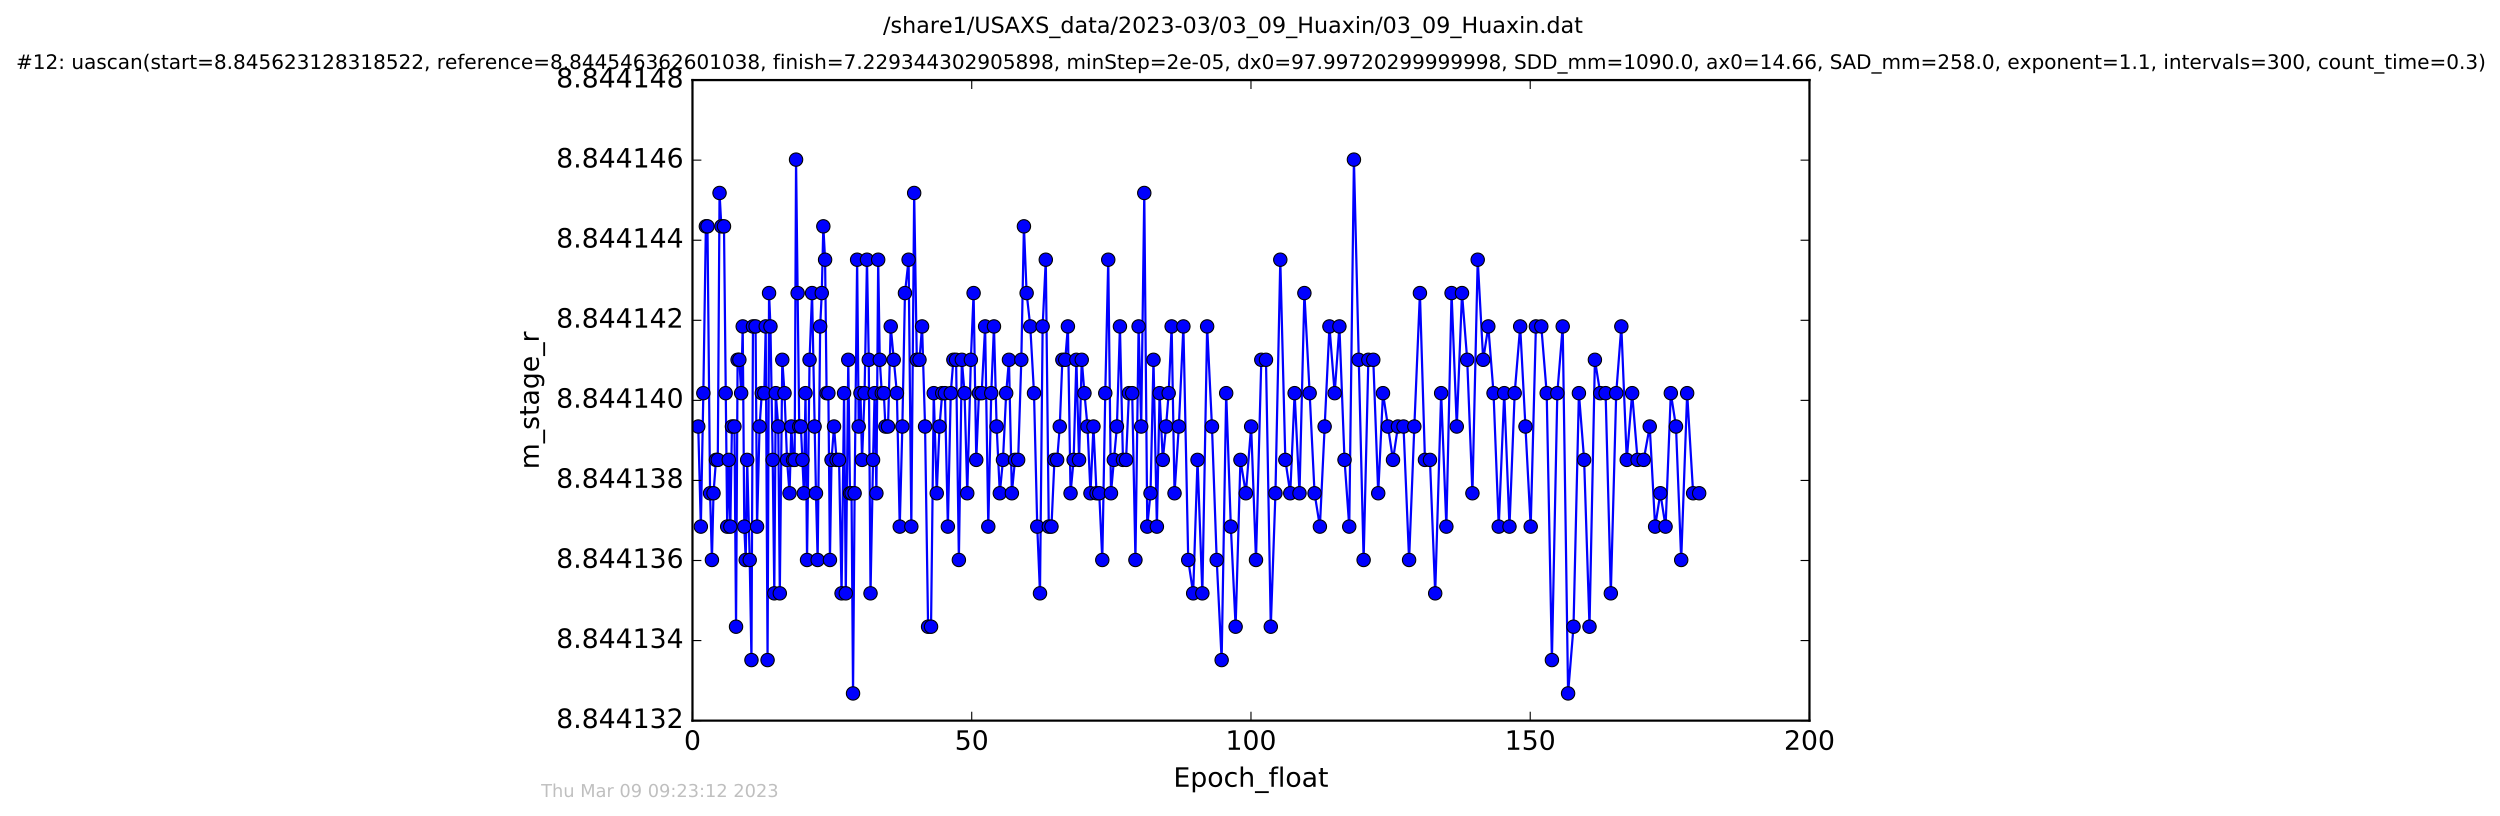
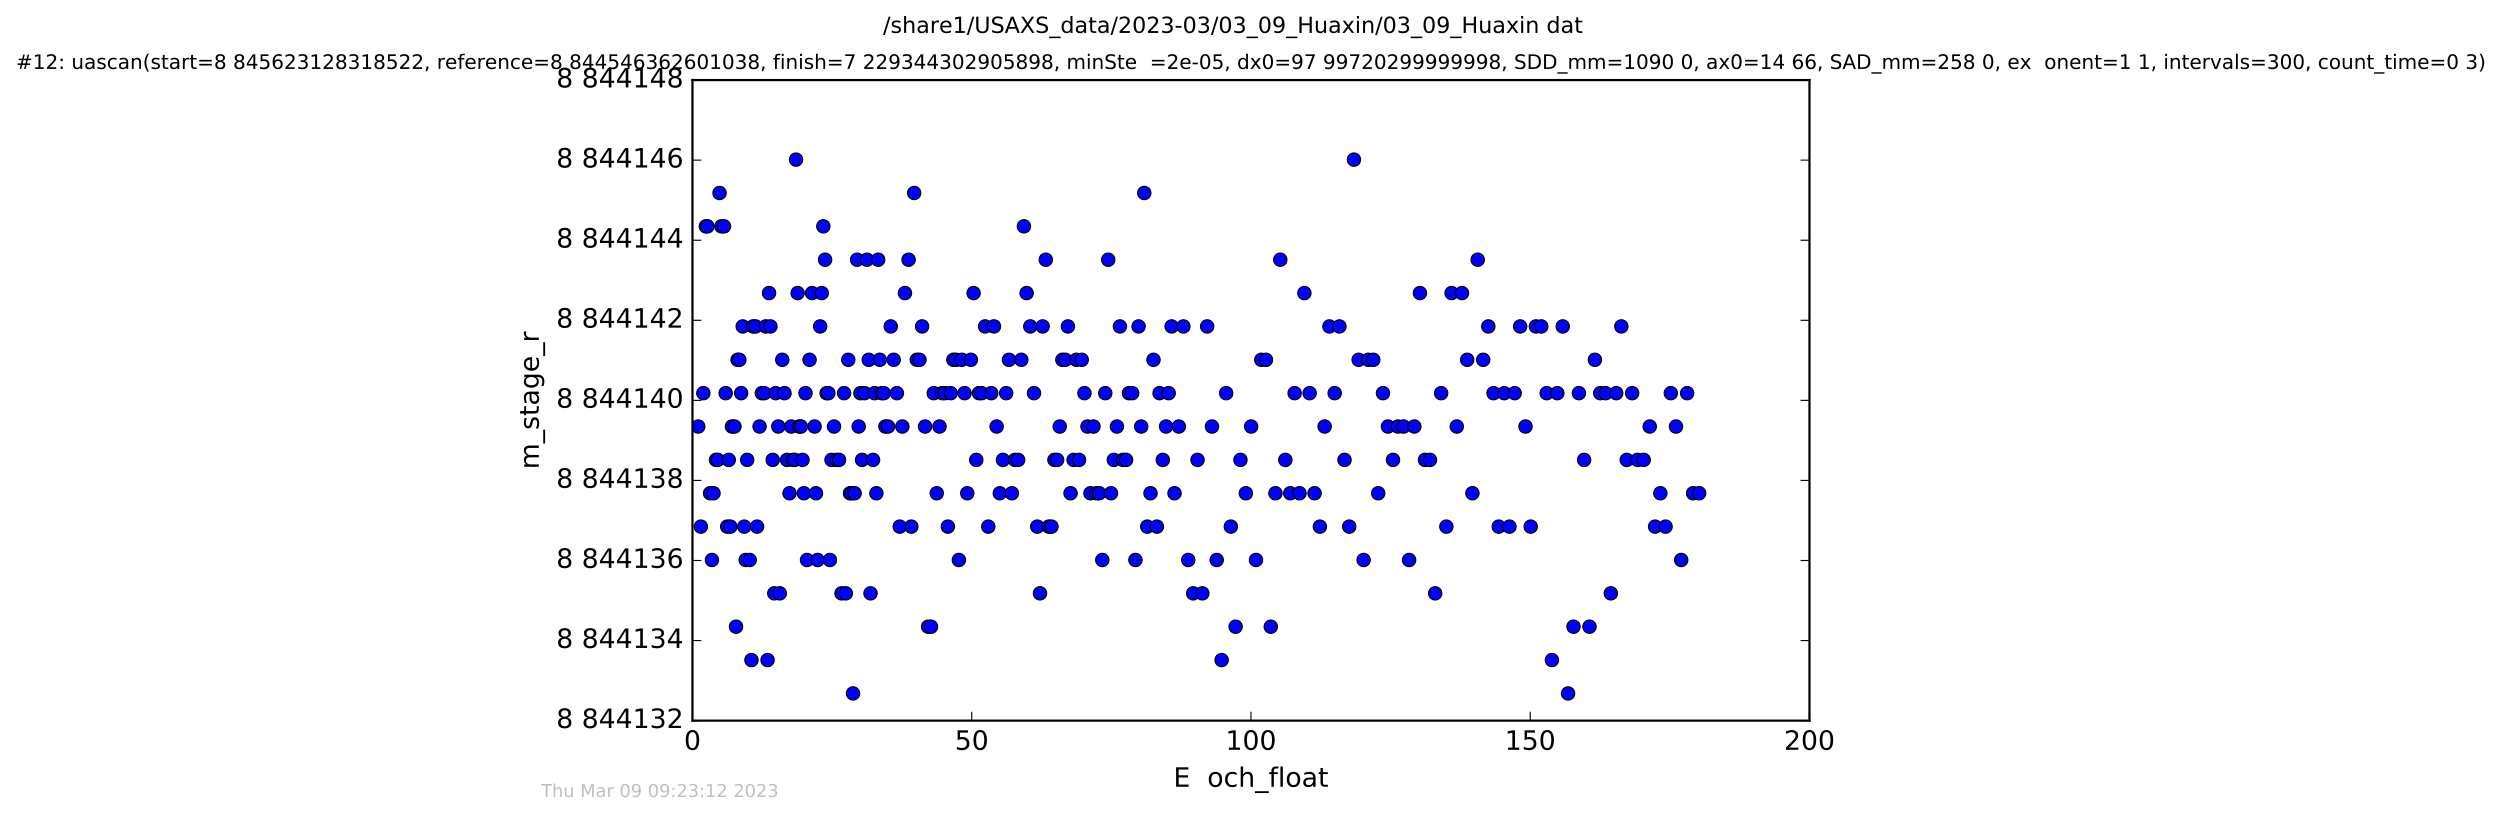
<svg xmlns="http://www.w3.org/2000/svg" xmlns:xlink="http://www.w3.org/1999/xlink" height="367pt" version="1.1" viewBox="0 0 1124 367" width="1124pt">
  <defs>
    <style type="text/css">
*{stroke-linecap:butt;stroke-linejoin:round;stroke-miterlimit:100000;}
  </style>
  </defs>
  <g id="figure_1">
    <g id="patch_1">
      <path d="M 0 367.2  L 1124.875 367.2  L 1124.875 0  L 0 0  z " style="fill:#ffffff;" />
    </g>
    <g id="axes_1">
      <g id="patch_2">
-         <path d="M 311.337 324  L 813.537 324  L 813.537 36  L 311.337 36  z " style="fill:#ffffff;" />
-       </g>
+         </g>
      <g id="line2d_1">
-         <path clip-path="url(#pcaae81d8e2)" d="M 313.931 191.765  L 315.095 236.765  L 316.223 176.765  L 317.359 101.765  L 318.079 101.765  L 319.247 221.765  L 320.081 251.765  L 320.79 221.765  L 321.915 206.765  L 322.719 206.765  L 323.506 86.765  L 324.324 101.765  L 325.501 101.765  L 326.946 236.765  L 327.648 206.765  L 328.359 236.765  L 329.076 191.765  L 330.203 191.765  L 330.923 281.765  L 331.623 161.765  L 332.419 161.765  L 333.223 176.765  L 333.925 146.765  L 334.631 236.765  L 335.278 251.765  L 335.934 206.765  L 337.07 251.765  L 337.857 296.765  L 338.529 146.765  L 339.708 146.765  L 340.369 236.765  L 341.498 191.765  L 342.502 176.765  L 343.632 176.765  L 344.26 146.765  L 345.098 296.765  L 345.766 131.765  L 346.395 146.765  L 347.407 206.765  L 348.122 266.765  L 348.78 176.765  L 349.911 191.765  L 350.598 266.765  L 351.713 161.765  L 352.714 176.765  L 353.851 206.765  L 354.976 221.765  L 355.775 191.765  L 356.563 206.765  L 357.277 206.765  L 357.905 71.765  L 359.326 191.765  L 360.081 191.765  L 361.422 221.765  L 362.155 176.765  L 362.847 251.765  L 363.974 161.765  L 365.102 131.765  L 366.86 221.765  L 367.614 251.765  L 368.747 146.765  L 369.467 131.765  L 370.17 101.765  L 370.961 116.765  L 371.638 176.765  L 372.439 176.765  L 373.139 251.765  L 373.85 206.765  L 374.978 191.765  L 376.11 206.765  L 377.238 206.765  L 378.366 266.765  L 379.498 176.765  L 380.263 266.765  L 381.382 161.765  L 382.158 221.765  L 382.847 221.765  L 383.524 311.765  L 384.231 221.765  L 385.363 116.765  L 386.071 191.765  L 386.862 176.765  L 387.58 206.765  L 388.706 176.765  L 389.796 116.765  L 390.592 161.765  L 391.384 266.765  L 392.525 206.765  L 393.229 176.765  L 394.031 221.765  L 394.83 116.765  L 395.541 161.765  L 396.452 176.765  L 397.371 176.765  L 398.079 191.765  L 399.252 191.765  L 400.466 146.765  L 403.241 176.765  L 404.523 236.765  L 405.695 191.765  L 406.868 131.765  L 408.505 116.765  L 409.731 236.765  L 411.01 86.765  L 412.203 161.765  L 413.396 161.765  L 414.567 146.765  L 415.906 191.765  L 417.27 281.765  L 418.597 281.765  L 419.812 176.765  L 421.161 221.765  L 422.399 191.765  L 423.623 176.765  L 424.835 176.765  L 426.159 236.765  L 427.458 176.765  L 428.643 161.765  L 429.855 161.765  L 431.109 251.765  L 432.437 161.765  L 433.664 176.765  L 434.881 221.765  L 436.5 161.765  L 437.727 131.765  L 438.927 206.765  L 440.143 176.765  L 441.355 176.765  L 442.911 146.765  L 444.331 236.765  L 445.663 176.765  L 446.885 146.765  L 448.09 191.765  L 449.52 221.765  L 450.936 206.765  L 452.379 176.765  L 453.628 161.765  L 454.935 221.765  L 456.336 206.765  L 457.758 206.765  L 459.182 161.765  L 460.353 101.765  L 461.569 131.765  L 463.213 146.765  L 464.888 176.765  L 466.35 236.765  L 467.579 266.765  L 468.768 146.765  L 470.186 116.765  L 471.526 236.765  L 472.74 236.765  L 474.08 206.765  L 475.294 206.765  L 476.466 191.765  L 477.641 161.765  L 478.934 161.765  L 480.127 146.765  L 481.32 221.765  L 482.7 206.765  L 483.938 161.765  L 485.145 206.765  L 486.353 161.765  L 487.568 176.765  L 488.934 191.765  L 490.276 221.765  L 491.616 191.765  L 492.997 221.765  L 494.215 221.765  L 495.593 251.765  L 496.93 176.765  L 498.268 116.765  L 499.493 221.765  L 502.161 191.765  L 503.52 146.765  L 504.881 206.765  L 506.278 206.765  L 507.575 176.765  L 509.039 176.765  L 510.49 251.765  L 511.913 146.765  L 513.084 191.765  L 514.467 86.765  L 515.81 236.765  L 517.27 221.765  L 518.61 161.765  L 520.135 236.765  L 521.349 176.765  L 522.797 206.765  L 524.259 191.765  L 525.432 176.765  L 526.77 146.765  L 528.066 221.765  L 530.001 191.765  L 532.054 146.765  L 534.229 251.765  L 536.449 266.765  L 538.407 206.765  L 540.58 266.765  L 542.731 146.765  L 544.9 191.765  L 547.035 251.765  L 549.25 296.765  L 551.293 176.765  L 553.385 236.765  L 555.531 281.765  L 557.703 206.765  L 560.133 221.765  L 562.516 191.765  L 564.694 251.765  L 567.08 161.765  L 569.181 161.765  L 571.343 281.765  L 573.436 221.765  L 575.619 116.765  L 577.886 206.765  L 580.098 221.765  L 582.064 176.765  L 584.25 221.765  L 586.452 131.765  L 588.815 176.765  L 591.028 221.765  L 593.421 236.765  L 597.717 146.765  L 600.068 176.765  L 602.196 146.765  L 604.495 206.765  L 606.619 236.765  L 608.725 71.765  L 613.083 251.765  L 615.21 161.765  L 617.428 161.765  L 619.647 221.765  L 621.786 176.765  L 626.291 206.765  L 628.508 191.765  L 631.021 191.765  L 633.529 251.765  L 635.884 191.765  L 638.395 131.765  L 640.661 206.765  L 642.914 206.765  L 645.263 266.765  L 647.941 176.765  L 650.286 236.765  L 652.623 131.765  L 654.966 191.765  L 657.311 131.765  L 659.653 161.765  L 662.002 221.765  L 664.377 116.765  L 666.843 161.765  L 669.145 146.765  L 671.494 176.765  L 673.833 236.765  L 676.302 176.765  L 678.656 236.765  L 681.001 176.765  L 683.471 146.765  L 688.199 236.765  L 690.545 146.765  L 692.967 146.765  L 695.395 176.765  L 697.737 296.765  L 700.169 176.765  L 702.593 146.765  L 705.012 311.765  L 707.448 281.765  L 709.873 176.765  L 712.224 206.765  L 714.639 281.765  L 717.064 161.765  L 719.465 176.765  L 721.877 176.765  L 724.228 266.765  L 726.649 176.765  L 728.954 146.765  L 731.386 206.765  L 733.815 176.765  L 736.251 206.765  L 738.997 206.765  L 741.716 191.765  L 744.143 236.765  L 746.494 221.765  L 748.838 236.765  L 751.198 176.765  L 753.524 191.765  L 755.869 251.765  L 758.545 176.765  L 761.234 221.765  L 763.949 221.765  L 763.949 221.765  " style="fill:none;stroke:#0000ff;stroke-linecap:square;" />
        <defs>
          <path d="M 0 3  C 0.796 3 1.559 2.684 2.121 2.121  C 2.684 1.559 3 0.796 3 0  C 3 -0.796 2.684 -1.559 2.121 -2.121  C 1.559 -2.684 0.796 -3 0 -3  C -0.796 -3 -1.559 -2.684 -2.121 -2.121  C -2.684 -1.559 -3 -0.796 -3 0  C -3 0.796 -2.684 1.559 -2.121 2.121  C -1.559 2.684 -0.796 3 0 3  z " id="m842212da7e" style="stroke:#000000;stroke-width:0.5;" />
        </defs>
        <g clip-path="url(#pcaae81d8e2)">
          <use style="fill:#0000ff;stroke:#000000;stroke-width:0.5;" x="313.931" xlink:href="#m842212da7e" y="191.765" />
          <use style="fill:#0000ff;stroke:#000000;stroke-width:0.5;" x="315.095" xlink:href="#m842212da7e" y="236.765" />
          <use style="fill:#0000ff;stroke:#000000;stroke-width:0.5;" x="316.223" xlink:href="#m842212da7e" y="176.765" />
          <use style="fill:#0000ff;stroke:#000000;stroke-width:0.5;" x="317.359" xlink:href="#m842212da7e" y="101.765" />
          <use style="fill:#0000ff;stroke:#000000;stroke-width:0.5;" x="318.079" xlink:href="#m842212da7e" y="101.765" />
          <use style="fill:#0000ff;stroke:#000000;stroke-width:0.5;" x="319.247" xlink:href="#m842212da7e" y="221.765" />
          <use style="fill:#0000ff;stroke:#000000;stroke-width:0.5;" x="320.081" xlink:href="#m842212da7e" y="251.765" />
          <use style="fill:#0000ff;stroke:#000000;stroke-width:0.5;" x="320.79" xlink:href="#m842212da7e" y="221.765" />
          <use style="fill:#0000ff;stroke:#000000;stroke-width:0.5;" x="321.915" xlink:href="#m842212da7e" y="206.765" />
          <use style="fill:#0000ff;stroke:#000000;stroke-width:0.5;" x="322.719" xlink:href="#m842212da7e" y="206.765" />
          <use style="fill:#0000ff;stroke:#000000;stroke-width:0.5;" x="323.506" xlink:href="#m842212da7e" y="86.765" />
          <use style="fill:#0000ff;stroke:#000000;stroke-width:0.5;" x="324.324" xlink:href="#m842212da7e" y="101.765" />
          <use style="fill:#0000ff;stroke:#000000;stroke-width:0.5;" x="325.501" xlink:href="#m842212da7e" y="101.765" />
          <use style="fill:#0000ff;stroke:#000000;stroke-width:0.5;" x="326.256" xlink:href="#m842212da7e" y="176.765" />
          <use style="fill:#0000ff;stroke:#000000;stroke-width:0.5;" x="326.946" xlink:href="#m842212da7e" y="236.765" />
          <use style="fill:#0000ff;stroke:#000000;stroke-width:0.5;" x="327.648" xlink:href="#m842212da7e" y="206.765" />
          <use style="fill:#0000ff;stroke:#000000;stroke-width:0.5;" x="328.359" xlink:href="#m842212da7e" y="236.765" />
          <use style="fill:#0000ff;stroke:#000000;stroke-width:0.5;" x="329.076" xlink:href="#m842212da7e" y="191.765" />
          <use style="fill:#0000ff;stroke:#000000;stroke-width:0.5;" x="330.203" xlink:href="#m842212da7e" y="191.765" />
          <use style="fill:#0000ff;stroke:#000000;stroke-width:0.5;" x="330.923" xlink:href="#m842212da7e" y="281.765" />
          <use style="fill:#0000ff;stroke:#000000;stroke-width:0.5;" x="331.623" xlink:href="#m842212da7e" y="161.765" />
          <use style="fill:#0000ff;stroke:#000000;stroke-width:0.5;" x="332.419" xlink:href="#m842212da7e" y="161.765" />
          <use style="fill:#0000ff;stroke:#000000;stroke-width:0.5;" x="333.223" xlink:href="#m842212da7e" y="176.765" />
          <use style="fill:#0000ff;stroke:#000000;stroke-width:0.5;" x="333.925" xlink:href="#m842212da7e" y="146.765" />
          <use style="fill:#0000ff;stroke:#000000;stroke-width:0.5;" x="334.631" xlink:href="#m842212da7e" y="236.765" />
          <use style="fill:#0000ff;stroke:#000000;stroke-width:0.5;" x="335.278" xlink:href="#m842212da7e" y="251.765" />
          <use style="fill:#0000ff;stroke:#000000;stroke-width:0.5;" x="335.934" xlink:href="#m842212da7e" y="206.765" />
          <use style="fill:#0000ff;stroke:#000000;stroke-width:0.5;" x="337.07" xlink:href="#m842212da7e" y="251.765" />
          <use style="fill:#0000ff;stroke:#000000;stroke-width:0.5;" x="337.857" xlink:href="#m842212da7e" y="296.765" />
          <use style="fill:#0000ff;stroke:#000000;stroke-width:0.5;" x="338.529" xlink:href="#m842212da7e" y="146.765" />
          <use style="fill:#0000ff;stroke:#000000;stroke-width:0.5;" x="339.708" xlink:href="#m842212da7e" y="146.765" />
          <use style="fill:#0000ff;stroke:#000000;stroke-width:0.5;" x="340.369" xlink:href="#m842212da7e" y="236.765" />
          <use style="fill:#0000ff;stroke:#000000;stroke-width:0.5;" x="341.498" xlink:href="#m842212da7e" y="191.765" />
          <use style="fill:#0000ff;stroke:#000000;stroke-width:0.5;" x="342.502" xlink:href="#m842212da7e" y="176.765" />
          <use style="fill:#0000ff;stroke:#000000;stroke-width:0.5;" x="343.632" xlink:href="#m842212da7e" y="176.765" />
          <use style="fill:#0000ff;stroke:#000000;stroke-width:0.5;" x="344.26" xlink:href="#m842212da7e" y="146.765" />
          <use style="fill:#0000ff;stroke:#000000;stroke-width:0.5;" x="345.098" xlink:href="#m842212da7e" y="296.765" />
          <use style="fill:#0000ff;stroke:#000000;stroke-width:0.5;" x="345.766" xlink:href="#m842212da7e" y="131.765" />
          <use style="fill:#0000ff;stroke:#000000;stroke-width:0.5;" x="346.395" xlink:href="#m842212da7e" y="146.765" />
          <use style="fill:#0000ff;stroke:#000000;stroke-width:0.5;" x="347.407" xlink:href="#m842212da7e" y="206.765" />
          <use style="fill:#0000ff;stroke:#000000;stroke-width:0.5;" x="348.122" xlink:href="#m842212da7e" y="266.765" />
          <use style="fill:#0000ff;stroke:#000000;stroke-width:0.5;" x="348.78" xlink:href="#m842212da7e" y="176.765" />
          <use style="fill:#0000ff;stroke:#000000;stroke-width:0.5;" x="349.911" xlink:href="#m842212da7e" y="191.765" />
          <use style="fill:#0000ff;stroke:#000000;stroke-width:0.5;" x="350.598" xlink:href="#m842212da7e" y="266.765" />
          <use style="fill:#0000ff;stroke:#000000;stroke-width:0.5;" x="351.713" xlink:href="#m842212da7e" y="161.765" />
          <use style="fill:#0000ff;stroke:#000000;stroke-width:0.5;" x="352.714" xlink:href="#m842212da7e" y="176.765" />
          <use style="fill:#0000ff;stroke:#000000;stroke-width:0.5;" x="353.851" xlink:href="#m842212da7e" y="206.765" />
          <use style="fill:#0000ff;stroke:#000000;stroke-width:0.5;" x="354.976" xlink:href="#m842212da7e" y="221.765" />
          <use style="fill:#0000ff;stroke:#000000;stroke-width:0.5;" x="355.775" xlink:href="#m842212da7e" y="191.765" />
          <use style="fill:#0000ff;stroke:#000000;stroke-width:0.5;" x="356.563" xlink:href="#m842212da7e" y="206.765" />
          <use style="fill:#0000ff;stroke:#000000;stroke-width:0.5;" x="357.277" xlink:href="#m842212da7e" y="206.765" />
          <use style="fill:#0000ff;stroke:#000000;stroke-width:0.5;" x="357.905" xlink:href="#m842212da7e" y="71.765" />
          <use style="fill:#0000ff;stroke:#000000;stroke-width:0.5;" x="358.617" xlink:href="#m842212da7e" y="131.765" />
          <use style="fill:#0000ff;stroke:#000000;stroke-width:0.5;" x="359.326" xlink:href="#m842212da7e" y="191.765" />
          <use style="fill:#0000ff;stroke:#000000;stroke-width:0.5;" x="360.081" xlink:href="#m842212da7e" y="191.765" />
          <use style="fill:#0000ff;stroke:#000000;stroke-width:0.5;" x="360.801" xlink:href="#m842212da7e" y="206.765" />
          <use style="fill:#0000ff;stroke:#000000;stroke-width:0.5;" x="361.422" xlink:href="#m842212da7e" y="221.765" />
          <use style="fill:#0000ff;stroke:#000000;stroke-width:0.5;" x="362.155" xlink:href="#m842212da7e" y="176.765" />
          <use style="fill:#0000ff;stroke:#000000;stroke-width:0.5;" x="362.847" xlink:href="#m842212da7e" y="251.765" />
          <use style="fill:#0000ff;stroke:#000000;stroke-width:0.5;" x="363.974" xlink:href="#m842212da7e" y="161.765" />
          <use style="fill:#0000ff;stroke:#000000;stroke-width:0.5;" x="365.102" xlink:href="#m842212da7e" y="131.765" />
          <use style="fill:#0000ff;stroke:#000000;stroke-width:0.5;" x="366.233" xlink:href="#m842212da7e" y="191.765" />
          <use style="fill:#0000ff;stroke:#000000;stroke-width:0.5;" x="366.86" xlink:href="#m842212da7e" y="221.765" />
          <use style="fill:#0000ff;stroke:#000000;stroke-width:0.5;" x="367.614" xlink:href="#m842212da7e" y="251.765" />
          <use style="fill:#0000ff;stroke:#000000;stroke-width:0.5;" x="368.747" xlink:href="#m842212da7e" y="146.765" />
          <use style="fill:#0000ff;stroke:#000000;stroke-width:0.5;" x="369.467" xlink:href="#m842212da7e" y="131.765" />
          <use style="fill:#0000ff;stroke:#000000;stroke-width:0.5;" x="370.17" xlink:href="#m842212da7e" y="101.765" />
          <use style="fill:#0000ff;stroke:#000000;stroke-width:0.5;" x="370.961" xlink:href="#m842212da7e" y="116.765" />
          <use style="fill:#0000ff;stroke:#000000;stroke-width:0.5;" x="371.638" xlink:href="#m842212da7e" y="176.765" />
          <use style="fill:#0000ff;stroke:#000000;stroke-width:0.5;" x="372.439" xlink:href="#m842212da7e" y="176.765" />
          <use style="fill:#0000ff;stroke:#000000;stroke-width:0.5;" x="373.139" xlink:href="#m842212da7e" y="251.765" />
          <use style="fill:#0000ff;stroke:#000000;stroke-width:0.5;" x="373.85" xlink:href="#m842212da7e" y="206.765" />
          <use style="fill:#0000ff;stroke:#000000;stroke-width:0.5;" x="374.978" xlink:href="#m842212da7e" y="191.765" />
          <use style="fill:#0000ff;stroke:#000000;stroke-width:0.5;" x="376.11" xlink:href="#m842212da7e" y="206.765" />
          <use style="fill:#0000ff;stroke:#000000;stroke-width:0.5;" x="377.238" xlink:href="#m842212da7e" y="206.765" />
          <use style="fill:#0000ff;stroke:#000000;stroke-width:0.5;" x="378.366" xlink:href="#m842212da7e" y="266.765" />
          <use style="fill:#0000ff;stroke:#000000;stroke-width:0.5;" x="379.498" xlink:href="#m842212da7e" y="176.765" />
          <use style="fill:#0000ff;stroke:#000000;stroke-width:0.5;" x="380.263" xlink:href="#m842212da7e" y="266.765" />
          <use style="fill:#0000ff;stroke:#000000;stroke-width:0.5;" x="381.382" xlink:href="#m842212da7e" y="161.765" />
          <use style="fill:#0000ff;stroke:#000000;stroke-width:0.5;" x="382.158" xlink:href="#m842212da7e" y="221.765" />
          <use style="fill:#0000ff;stroke:#000000;stroke-width:0.5;" x="382.847" xlink:href="#m842212da7e" y="221.765" />
          <use style="fill:#0000ff;stroke:#000000;stroke-width:0.5;" x="383.524" xlink:href="#m842212da7e" y="311.765" />
          <use style="fill:#0000ff;stroke:#000000;stroke-width:0.5;" x="384.231" xlink:href="#m842212da7e" y="221.765" />
          <use style="fill:#0000ff;stroke:#000000;stroke-width:0.5;" x="385.363" xlink:href="#m842212da7e" y="116.765" />
          <use style="fill:#0000ff;stroke:#000000;stroke-width:0.5;" x="386.071" xlink:href="#m842212da7e" y="191.765" />
          <use style="fill:#0000ff;stroke:#000000;stroke-width:0.5;" x="386.862" xlink:href="#m842212da7e" y="176.765" />
          <use style="fill:#0000ff;stroke:#000000;stroke-width:0.5;" x="387.58" xlink:href="#m842212da7e" y="206.765" />
          <use style="fill:#0000ff;stroke:#000000;stroke-width:0.5;" x="388.706" xlink:href="#m842212da7e" y="176.765" />
          <use style="fill:#0000ff;stroke:#000000;stroke-width:0.5;" x="389.796" xlink:href="#m842212da7e" y="116.765" />
          <use style="fill:#0000ff;stroke:#000000;stroke-width:0.5;" x="390.592" xlink:href="#m842212da7e" y="161.765" />
          <use style="fill:#0000ff;stroke:#000000;stroke-width:0.5;" x="391.384" xlink:href="#m842212da7e" y="266.765" />
          <use style="fill:#0000ff;stroke:#000000;stroke-width:0.5;" x="392.525" xlink:href="#m842212da7e" y="206.765" />
          <use style="fill:#0000ff;stroke:#000000;stroke-width:0.5;" x="393.229" xlink:href="#m842212da7e" y="176.765" />
          <use style="fill:#0000ff;stroke:#000000;stroke-width:0.5;" x="394.031" xlink:href="#m842212da7e" y="221.765" />
          <use style="fill:#0000ff;stroke:#000000;stroke-width:0.5;" x="394.83" xlink:href="#m842212da7e" y="116.765" />
          <use style="fill:#0000ff;stroke:#000000;stroke-width:0.5;" x="395.541" xlink:href="#m842212da7e" y="161.765" />
          <use style="fill:#0000ff;stroke:#000000;stroke-width:0.5;" x="396.452" xlink:href="#m842212da7e" y="176.765" />
          <use style="fill:#0000ff;stroke:#000000;stroke-width:0.5;" x="397.371" xlink:href="#m842212da7e" y="176.765" />
          <use style="fill:#0000ff;stroke:#000000;stroke-width:0.5;" x="398.079" xlink:href="#m842212da7e" y="191.765" />
          <use style="fill:#0000ff;stroke:#000000;stroke-width:0.5;" x="399.252" xlink:href="#m842212da7e" y="191.765" />
          <use style="fill:#0000ff;stroke:#000000;stroke-width:0.5;" x="400.466" xlink:href="#m842212da7e" y="146.765" />
          <use style="fill:#0000ff;stroke:#000000;stroke-width:0.5;" x="401.808" xlink:href="#m842212da7e" y="161.765" />
          <use style="fill:#0000ff;stroke:#000000;stroke-width:0.5;" x="403.241" xlink:href="#m842212da7e" y="176.765" />
          <use style="fill:#0000ff;stroke:#000000;stroke-width:0.5;" x="404.523" xlink:href="#m842212da7e" y="236.765" />
          <use style="fill:#0000ff;stroke:#000000;stroke-width:0.5;" x="405.695" xlink:href="#m842212da7e" y="191.765" />
          <use style="fill:#0000ff;stroke:#000000;stroke-width:0.5;" x="406.868" xlink:href="#m842212da7e" y="131.765" />
          <use style="fill:#0000ff;stroke:#000000;stroke-width:0.5;" x="408.505" xlink:href="#m842212da7e" y="116.765" />
          <use style="fill:#0000ff;stroke:#000000;stroke-width:0.5;" x="409.731" xlink:href="#m842212da7e" y="236.765" />
          <use style="fill:#0000ff;stroke:#000000;stroke-width:0.5;" x="411.01" xlink:href="#m842212da7e" y="86.765" />
          <use style="fill:#0000ff;stroke:#000000;stroke-width:0.5;" x="412.203" xlink:href="#m842212da7e" y="161.765" />
          <use style="fill:#0000ff;stroke:#000000;stroke-width:0.5;" x="413.396" xlink:href="#m842212da7e" y="161.765" />
          <use style="fill:#0000ff;stroke:#000000;stroke-width:0.5;" x="414.567" xlink:href="#m842212da7e" y="146.765" />
          <use style="fill:#0000ff;stroke:#000000;stroke-width:0.5;" x="415.906" xlink:href="#m842212da7e" y="191.765" />
          <use style="fill:#0000ff;stroke:#000000;stroke-width:0.5;" x="417.27" xlink:href="#m842212da7e" y="281.765" />
          <use style="fill:#0000ff;stroke:#000000;stroke-width:0.5;" x="418.597" xlink:href="#m842212da7e" y="281.765" />
          <use style="fill:#0000ff;stroke:#000000;stroke-width:0.5;" x="419.812" xlink:href="#m842212da7e" y="176.765" />
          <use style="fill:#0000ff;stroke:#000000;stroke-width:0.5;" x="421.161" xlink:href="#m842212da7e" y="221.765" />
          <use style="fill:#0000ff;stroke:#000000;stroke-width:0.5;" x="422.399" xlink:href="#m842212da7e" y="191.765" />
          <use style="fill:#0000ff;stroke:#000000;stroke-width:0.5;" x="423.623" xlink:href="#m842212da7e" y="176.765" />
          <use style="fill:#0000ff;stroke:#000000;stroke-width:0.5;" x="424.835" xlink:href="#m842212da7e" y="176.765" />
          <use style="fill:#0000ff;stroke:#000000;stroke-width:0.5;" x="426.159" xlink:href="#m842212da7e" y="236.765" />
          <use style="fill:#0000ff;stroke:#000000;stroke-width:0.5;" x="427.458" xlink:href="#m842212da7e" y="176.765" />
          <use style="fill:#0000ff;stroke:#000000;stroke-width:0.5;" x="428.643" xlink:href="#m842212da7e" y="161.765" />
          <use style="fill:#0000ff;stroke:#000000;stroke-width:0.5;" x="429.855" xlink:href="#m842212da7e" y="161.765" />
          <use style="fill:#0000ff;stroke:#000000;stroke-width:0.5;" x="431.109" xlink:href="#m842212da7e" y="251.765" />
          <use style="fill:#0000ff;stroke:#000000;stroke-width:0.5;" x="432.437" xlink:href="#m842212da7e" y="161.765" />
          <use style="fill:#0000ff;stroke:#000000;stroke-width:0.5;" x="433.664" xlink:href="#m842212da7e" y="176.765" />
          <use style="fill:#0000ff;stroke:#000000;stroke-width:0.5;" x="434.881" xlink:href="#m842212da7e" y="221.765" />
          <use style="fill:#0000ff;stroke:#000000;stroke-width:0.5;" x="436.5" xlink:href="#m842212da7e" y="161.765" />
          <use style="fill:#0000ff;stroke:#000000;stroke-width:0.5;" x="437.727" xlink:href="#m842212da7e" y="131.765" />
          <use style="fill:#0000ff;stroke:#000000;stroke-width:0.5;" x="438.927" xlink:href="#m842212da7e" y="206.765" />
          <use style="fill:#0000ff;stroke:#000000;stroke-width:0.5;" x="440.143" xlink:href="#m842212da7e" y="176.765" />
          <use style="fill:#0000ff;stroke:#000000;stroke-width:0.5;" x="441.355" xlink:href="#m842212da7e" y="176.765" />
          <use style="fill:#0000ff;stroke:#000000;stroke-width:0.5;" x="442.911" xlink:href="#m842212da7e" y="146.765" />
          <use style="fill:#0000ff;stroke:#000000;stroke-width:0.5;" x="444.331" xlink:href="#m842212da7e" y="236.765" />
          <use style="fill:#0000ff;stroke:#000000;stroke-width:0.5;" x="445.663" xlink:href="#m842212da7e" y="176.765" />
          <use style="fill:#0000ff;stroke:#000000;stroke-width:0.5;" x="446.885" xlink:href="#m842212da7e" y="146.765" />
          <use style="fill:#0000ff;stroke:#000000;stroke-width:0.5;" x="448.09" xlink:href="#m842212da7e" y="191.765" />
          <use style="fill:#0000ff;stroke:#000000;stroke-width:0.5;" x="449.52" xlink:href="#m842212da7e" y="221.765" />
          <use style="fill:#0000ff;stroke:#000000;stroke-width:0.5;" x="450.936" xlink:href="#m842212da7e" y="206.765" />
          <use style="fill:#0000ff;stroke:#000000;stroke-width:0.5;" x="452.379" xlink:href="#m842212da7e" y="176.765" />
          <use style="fill:#0000ff;stroke:#000000;stroke-width:0.5;" x="453.628" xlink:href="#m842212da7e" y="161.765" />
          <use style="fill:#0000ff;stroke:#000000;stroke-width:0.5;" x="454.935" xlink:href="#m842212da7e" y="221.765" />
          <use style="fill:#0000ff;stroke:#000000;stroke-width:0.5;" x="456.336" xlink:href="#m842212da7e" y="206.765" />
          <use style="fill:#0000ff;stroke:#000000;stroke-width:0.5;" x="457.758" xlink:href="#m842212da7e" y="206.765" />
          <use style="fill:#0000ff;stroke:#000000;stroke-width:0.5;" x="459.182" xlink:href="#m842212da7e" y="161.765" />
          <use style="fill:#0000ff;stroke:#000000;stroke-width:0.5;" x="460.353" xlink:href="#m842212da7e" y="101.765" />
          <use style="fill:#0000ff;stroke:#000000;stroke-width:0.5;" x="461.569" xlink:href="#m842212da7e" y="131.765" />
          <use style="fill:#0000ff;stroke:#000000;stroke-width:0.5;" x="463.213" xlink:href="#m842212da7e" y="146.765" />
          <use style="fill:#0000ff;stroke:#000000;stroke-width:0.5;" x="464.888" xlink:href="#m842212da7e" y="176.765" />
          <use style="fill:#0000ff;stroke:#000000;stroke-width:0.5;" x="466.35" xlink:href="#m842212da7e" y="236.765" />
          <use style="fill:#0000ff;stroke:#000000;stroke-width:0.5;" x="467.579" xlink:href="#m842212da7e" y="266.765" />
          <use style="fill:#0000ff;stroke:#000000;stroke-width:0.5;" x="468.768" xlink:href="#m842212da7e" y="146.765" />
          <use style="fill:#0000ff;stroke:#000000;stroke-width:0.5;" x="470.186" xlink:href="#m842212da7e" y="116.765" />
          <use style="fill:#0000ff;stroke:#000000;stroke-width:0.5;" x="471.526" xlink:href="#m842212da7e" y="236.765" />
          <use style="fill:#0000ff;stroke:#000000;stroke-width:0.5;" x="472.74" xlink:href="#m842212da7e" y="236.765" />
          <use style="fill:#0000ff;stroke:#000000;stroke-width:0.5;" x="474.08" xlink:href="#m842212da7e" y="206.765" />
          <use style="fill:#0000ff;stroke:#000000;stroke-width:0.5;" x="475.294" xlink:href="#m842212da7e" y="206.765" />
          <use style="fill:#0000ff;stroke:#000000;stroke-width:0.5;" x="476.466" xlink:href="#m842212da7e" y="191.765" />
          <use style="fill:#0000ff;stroke:#000000;stroke-width:0.5;" x="477.641" xlink:href="#m842212da7e" y="161.765" />
          <use style="fill:#0000ff;stroke:#000000;stroke-width:0.5;" x="478.934" xlink:href="#m842212da7e" y="161.765" />
          <use style="fill:#0000ff;stroke:#000000;stroke-width:0.5;" x="480.127" xlink:href="#m842212da7e" y="146.765" />
          <use style="fill:#0000ff;stroke:#000000;stroke-width:0.5;" x="481.32" xlink:href="#m842212da7e" y="221.765" />
          <use style="fill:#0000ff;stroke:#000000;stroke-width:0.5;" x="482.7" xlink:href="#m842212da7e" y="206.765" />
          <use style="fill:#0000ff;stroke:#000000;stroke-width:0.5;" x="483.938" xlink:href="#m842212da7e" y="161.765" />
          <use style="fill:#0000ff;stroke:#000000;stroke-width:0.5;" x="485.145" xlink:href="#m842212da7e" y="206.765" />
          <use style="fill:#0000ff;stroke:#000000;stroke-width:0.5;" x="486.353" xlink:href="#m842212da7e" y="161.765" />
          <use style="fill:#0000ff;stroke:#000000;stroke-width:0.5;" x="487.568" xlink:href="#m842212da7e" y="176.765" />
          <use style="fill:#0000ff;stroke:#000000;stroke-width:0.5;" x="488.934" xlink:href="#m842212da7e" y="191.765" />
          <use style="fill:#0000ff;stroke:#000000;stroke-width:0.5;" x="490.276" xlink:href="#m842212da7e" y="221.765" />
          <use style="fill:#0000ff;stroke:#000000;stroke-width:0.5;" x="491.616" xlink:href="#m842212da7e" y="191.765" />
          <use style="fill:#0000ff;stroke:#000000;stroke-width:0.5;" x="492.997" xlink:href="#m842212da7e" y="221.765" />
          <use style="fill:#0000ff;stroke:#000000;stroke-width:0.5;" x="494.215" xlink:href="#m842212da7e" y="221.765" />
          <use style="fill:#0000ff;stroke:#000000;stroke-width:0.5;" x="495.593" xlink:href="#m842212da7e" y="251.765" />
          <use style="fill:#0000ff;stroke:#000000;stroke-width:0.5;" x="496.93" xlink:href="#m842212da7e" y="176.765" />
          <use style="fill:#0000ff;stroke:#000000;stroke-width:0.5;" x="498.268" xlink:href="#m842212da7e" y="116.765" />
          <use style="fill:#0000ff;stroke:#000000;stroke-width:0.5;" x="499.493" xlink:href="#m842212da7e" y="221.765" />
          <use style="fill:#0000ff;stroke:#000000;stroke-width:0.5;" x="500.78" xlink:href="#m842212da7e" y="206.765" />
          <use style="fill:#0000ff;stroke:#000000;stroke-width:0.5;" x="502.161" xlink:href="#m842212da7e" y="191.765" />
          <use style="fill:#0000ff;stroke:#000000;stroke-width:0.5;" x="503.52" xlink:href="#m842212da7e" y="146.765" />
          <use style="fill:#0000ff;stroke:#000000;stroke-width:0.5;" x="504.881" xlink:href="#m842212da7e" y="206.765" />
          <use style="fill:#0000ff;stroke:#000000;stroke-width:0.5;" x="506.278" xlink:href="#m842212da7e" y="206.765" />
          <use style="fill:#0000ff;stroke:#000000;stroke-width:0.5;" x="507.575" xlink:href="#m842212da7e" y="176.765" />
          <use style="fill:#0000ff;stroke:#000000;stroke-width:0.5;" x="509.039" xlink:href="#m842212da7e" y="176.765" />
          <use style="fill:#0000ff;stroke:#000000;stroke-width:0.5;" x="510.49" xlink:href="#m842212da7e" y="251.765" />
          <use style="fill:#0000ff;stroke:#000000;stroke-width:0.5;" x="511.913" xlink:href="#m842212da7e" y="146.765" />
          <use style="fill:#0000ff;stroke:#000000;stroke-width:0.5;" x="513.084" xlink:href="#m842212da7e" y="191.765" />
          <use style="fill:#0000ff;stroke:#000000;stroke-width:0.5;" x="514.467" xlink:href="#m842212da7e" y="86.765" />
          <use style="fill:#0000ff;stroke:#000000;stroke-width:0.5;" x="515.81" xlink:href="#m842212da7e" y="236.765" />
          <use style="fill:#0000ff;stroke:#000000;stroke-width:0.5;" x="517.27" xlink:href="#m842212da7e" y="221.765" />
          <use style="fill:#0000ff;stroke:#000000;stroke-width:0.5;" x="518.61" xlink:href="#m842212da7e" y="161.765" />
          <use style="fill:#0000ff;stroke:#000000;stroke-width:0.5;" x="520.135" xlink:href="#m842212da7e" y="236.765" />
          <use style="fill:#0000ff;stroke:#000000;stroke-width:0.5;" x="521.349" xlink:href="#m842212da7e" y="176.765" />
          <use style="fill:#0000ff;stroke:#000000;stroke-width:0.5;" x="522.797" xlink:href="#m842212da7e" y="206.765" />
          <use style="fill:#0000ff;stroke:#000000;stroke-width:0.5;" x="524.259" xlink:href="#m842212da7e" y="191.765" />
          <use style="fill:#0000ff;stroke:#000000;stroke-width:0.5;" x="525.432" xlink:href="#m842212da7e" y="176.765" />
          <use style="fill:#0000ff;stroke:#000000;stroke-width:0.5;" x="526.77" xlink:href="#m842212da7e" y="146.765" />
          <use style="fill:#0000ff;stroke:#000000;stroke-width:0.5;" x="528.066" xlink:href="#m842212da7e" y="221.765" />
          <use style="fill:#0000ff;stroke:#000000;stroke-width:0.5;" x="530.001" xlink:href="#m842212da7e" y="191.765" />
          <use style="fill:#0000ff;stroke:#000000;stroke-width:0.5;" x="532.054" xlink:href="#m842212da7e" y="146.765" />
          <use style="fill:#0000ff;stroke:#000000;stroke-width:0.5;" x="534.229" xlink:href="#m842212da7e" y="251.765" />
          <use style="fill:#0000ff;stroke:#000000;stroke-width:0.5;" x="536.449" xlink:href="#m842212da7e" y="266.765" />
          <use style="fill:#0000ff;stroke:#000000;stroke-width:0.5;" x="538.407" xlink:href="#m842212da7e" y="206.765" />
          <use style="fill:#0000ff;stroke:#000000;stroke-width:0.5;" x="540.58" xlink:href="#m842212da7e" y="266.765" />
          <use style="fill:#0000ff;stroke:#000000;stroke-width:0.5;" x="542.731" xlink:href="#m842212da7e" y="146.765" />
          <use style="fill:#0000ff;stroke:#000000;stroke-width:0.5;" x="544.9" xlink:href="#m842212da7e" y="191.765" />
          <use style="fill:#0000ff;stroke:#000000;stroke-width:0.5;" x="547.035" xlink:href="#m842212da7e" y="251.765" />
          <use style="fill:#0000ff;stroke:#000000;stroke-width:0.5;" x="549.25" xlink:href="#m842212da7e" y="296.765" />
          <use style="fill:#0000ff;stroke:#000000;stroke-width:0.5;" x="551.293" xlink:href="#m842212da7e" y="176.765" />
          <use style="fill:#0000ff;stroke:#000000;stroke-width:0.5;" x="553.385" xlink:href="#m842212da7e" y="236.765" />
          <use style="fill:#0000ff;stroke:#000000;stroke-width:0.5;" x="555.531" xlink:href="#m842212da7e" y="281.765" />
          <use style="fill:#0000ff;stroke:#000000;stroke-width:0.5;" x="557.703" xlink:href="#m842212da7e" y="206.765" />
          <use style="fill:#0000ff;stroke:#000000;stroke-width:0.5;" x="560.133" xlink:href="#m842212da7e" y="221.765" />
          <use style="fill:#0000ff;stroke:#000000;stroke-width:0.5;" x="562.516" xlink:href="#m842212da7e" y="191.765" />
          <use style="fill:#0000ff;stroke:#000000;stroke-width:0.5;" x="564.694" xlink:href="#m842212da7e" y="251.765" />
          <use style="fill:#0000ff;stroke:#000000;stroke-width:0.5;" x="567.08" xlink:href="#m842212da7e" y="161.765" />
          <use style="fill:#0000ff;stroke:#000000;stroke-width:0.5;" x="569.181" xlink:href="#m842212da7e" y="161.765" />
          <use style="fill:#0000ff;stroke:#000000;stroke-width:0.5;" x="571.343" xlink:href="#m842212da7e" y="281.765" />
          <use style="fill:#0000ff;stroke:#000000;stroke-width:0.5;" x="573.436" xlink:href="#m842212da7e" y="221.765" />
          <use style="fill:#0000ff;stroke:#000000;stroke-width:0.5;" x="575.619" xlink:href="#m842212da7e" y="116.765" />
          <use style="fill:#0000ff;stroke:#000000;stroke-width:0.5;" x="577.886" xlink:href="#m842212da7e" y="206.765" />
          <use style="fill:#0000ff;stroke:#000000;stroke-width:0.5;" x="580.098" xlink:href="#m842212da7e" y="221.765" />
          <use style="fill:#0000ff;stroke:#000000;stroke-width:0.5;" x="582.064" xlink:href="#m842212da7e" y="176.765" />
          <use style="fill:#0000ff;stroke:#000000;stroke-width:0.5;" x="584.25" xlink:href="#m842212da7e" y="221.765" />
          <use style="fill:#0000ff;stroke:#000000;stroke-width:0.5;" x="586.452" xlink:href="#m842212da7e" y="131.765" />
          <use style="fill:#0000ff;stroke:#000000;stroke-width:0.5;" x="588.815" xlink:href="#m842212da7e" y="176.765" />
          <use style="fill:#0000ff;stroke:#000000;stroke-width:0.5;" x="591.028" xlink:href="#m842212da7e" y="221.765" />
          <use style="fill:#0000ff;stroke:#000000;stroke-width:0.5;" x="593.421" xlink:href="#m842212da7e" y="236.765" />
          <use style="fill:#0000ff;stroke:#000000;stroke-width:0.5;" x="595.551" xlink:href="#m842212da7e" y="191.765" />
          <use style="fill:#0000ff;stroke:#000000;stroke-width:0.5;" x="597.717" xlink:href="#m842212da7e" y="146.765" />
          <use style="fill:#0000ff;stroke:#000000;stroke-width:0.5;" x="600.068" xlink:href="#m842212da7e" y="176.765" />
          <use style="fill:#0000ff;stroke:#000000;stroke-width:0.5;" x="602.196" xlink:href="#m842212da7e" y="146.765" />
          <use style="fill:#0000ff;stroke:#000000;stroke-width:0.5;" x="604.495" xlink:href="#m842212da7e" y="206.765" />
          <use style="fill:#0000ff;stroke:#000000;stroke-width:0.5;" x="606.619" xlink:href="#m842212da7e" y="236.765" />
          <use style="fill:#0000ff;stroke:#000000;stroke-width:0.5;" x="608.725" xlink:href="#m842212da7e" y="71.765" />
          <use style="fill:#0000ff;stroke:#000000;stroke-width:0.5;" x="610.853" xlink:href="#m842212da7e" y="161.765" />
          <use style="fill:#0000ff;stroke:#000000;stroke-width:0.5;" x="613.083" xlink:href="#m842212da7e" y="251.765" />
          <use style="fill:#0000ff;stroke:#000000;stroke-width:0.5;" x="615.21" xlink:href="#m842212da7e" y="161.765" />
          <use style="fill:#0000ff;stroke:#000000;stroke-width:0.5;" x="617.428" xlink:href="#m842212da7e" y="161.765" />
          <use style="fill:#0000ff;stroke:#000000;stroke-width:0.5;" x="619.647" xlink:href="#m842212da7e" y="221.765" />
          <use style="fill:#0000ff;stroke:#000000;stroke-width:0.5;" x="621.786" xlink:href="#m842212da7e" y="176.765" />
          <use style="fill:#0000ff;stroke:#000000;stroke-width:0.5;" x="624.04" xlink:href="#m842212da7e" y="191.765" />
          <use style="fill:#0000ff;stroke:#000000;stroke-width:0.5;" x="626.291" xlink:href="#m842212da7e" y="206.765" />
          <use style="fill:#0000ff;stroke:#000000;stroke-width:0.5;" x="628.508" xlink:href="#m842212da7e" y="191.765" />
          <use style="fill:#0000ff;stroke:#000000;stroke-width:0.5;" x="631.021" xlink:href="#m842212da7e" y="191.765" />
          <use style="fill:#0000ff;stroke:#000000;stroke-width:0.5;" x="633.529" xlink:href="#m842212da7e" y="251.765" />
          <use style="fill:#0000ff;stroke:#000000;stroke-width:0.5;" x="635.884" xlink:href="#m842212da7e" y="191.765" />
          <use style="fill:#0000ff;stroke:#000000;stroke-width:0.5;" x="638.395" xlink:href="#m842212da7e" y="131.765" />
          <use style="fill:#0000ff;stroke:#000000;stroke-width:0.5;" x="640.661" xlink:href="#m842212da7e" y="206.765" />
          <use style="fill:#0000ff;stroke:#000000;stroke-width:0.5;" x="642.914" xlink:href="#m842212da7e" y="206.765" />
          <use style="fill:#0000ff;stroke:#000000;stroke-width:0.5;" x="645.263" xlink:href="#m842212da7e" y="266.765" />
          <use style="fill:#0000ff;stroke:#000000;stroke-width:0.5;" x="647.941" xlink:href="#m842212da7e" y="176.765" />
          <use style="fill:#0000ff;stroke:#000000;stroke-width:0.5;" x="650.286" xlink:href="#m842212da7e" y="236.765" />
          <use style="fill:#0000ff;stroke:#000000;stroke-width:0.5;" x="652.623" xlink:href="#m842212da7e" y="131.765" />
          <use style="fill:#0000ff;stroke:#000000;stroke-width:0.5;" x="654.966" xlink:href="#m842212da7e" y="191.765" />
          <use style="fill:#0000ff;stroke:#000000;stroke-width:0.5;" x="657.311" xlink:href="#m842212da7e" y="131.765" />
          <use style="fill:#0000ff;stroke:#000000;stroke-width:0.5;" x="659.653" xlink:href="#m842212da7e" y="161.765" />
          <use style="fill:#0000ff;stroke:#000000;stroke-width:0.5;" x="662.002" xlink:href="#m842212da7e" y="221.765" />
          <use style="fill:#0000ff;stroke:#000000;stroke-width:0.5;" x="664.377" xlink:href="#m842212da7e" y="116.765" />
          <use style="fill:#0000ff;stroke:#000000;stroke-width:0.5;" x="666.843" xlink:href="#m842212da7e" y="161.765" />
          <use style="fill:#0000ff;stroke:#000000;stroke-width:0.5;" x="669.145" xlink:href="#m842212da7e" y="146.765" />
          <use style="fill:#0000ff;stroke:#000000;stroke-width:0.5;" x="671.494" xlink:href="#m842212da7e" y="176.765" />
          <use style="fill:#0000ff;stroke:#000000;stroke-width:0.5;" x="673.833" xlink:href="#m842212da7e" y="236.765" />
          <use style="fill:#0000ff;stroke:#000000;stroke-width:0.5;" x="676.302" xlink:href="#m842212da7e" y="176.765" />
          <use style="fill:#0000ff;stroke:#000000;stroke-width:0.5;" x="678.656" xlink:href="#m842212da7e" y="236.765" />
          <use style="fill:#0000ff;stroke:#000000;stroke-width:0.5;" x="681.001" xlink:href="#m842212da7e" y="176.765" />
          <use style="fill:#0000ff;stroke:#000000;stroke-width:0.5;" x="683.471" xlink:href="#m842212da7e" y="146.765" />
          <use style="fill:#0000ff;stroke:#000000;stroke-width:0.5;" x="685.862" xlink:href="#m842212da7e" y="191.765" />
          <use style="fill:#0000ff;stroke:#000000;stroke-width:0.5;" x="688.199" xlink:href="#m842212da7e" y="236.765" />
          <use style="fill:#0000ff;stroke:#000000;stroke-width:0.5;" x="690.545" xlink:href="#m842212da7e" y="146.765" />
          <use style="fill:#0000ff;stroke:#000000;stroke-width:0.5;" x="692.967" xlink:href="#m842212da7e" y="146.765" />
          <use style="fill:#0000ff;stroke:#000000;stroke-width:0.5;" x="695.395" xlink:href="#m842212da7e" y="176.765" />
          <use style="fill:#0000ff;stroke:#000000;stroke-width:0.5;" x="697.737" xlink:href="#m842212da7e" y="296.765" />
          <use style="fill:#0000ff;stroke:#000000;stroke-width:0.5;" x="700.169" xlink:href="#m842212da7e" y="176.765" />
          <use style="fill:#0000ff;stroke:#000000;stroke-width:0.5;" x="702.593" xlink:href="#m842212da7e" y="146.765" />
          <use style="fill:#0000ff;stroke:#000000;stroke-width:0.5;" x="705.012" xlink:href="#m842212da7e" y="311.765" />
          <use style="fill:#0000ff;stroke:#000000;stroke-width:0.5;" x="707.448" xlink:href="#m842212da7e" y="281.765" />
          <use style="fill:#0000ff;stroke:#000000;stroke-width:0.5;" x="709.873" xlink:href="#m842212da7e" y="176.765" />
          <use style="fill:#0000ff;stroke:#000000;stroke-width:0.5;" x="712.224" xlink:href="#m842212da7e" y="206.765" />
          <use style="fill:#0000ff;stroke:#000000;stroke-width:0.5;" x="714.639" xlink:href="#m842212da7e" y="281.765" />
          <use style="fill:#0000ff;stroke:#000000;stroke-width:0.5;" x="717.064" xlink:href="#m842212da7e" y="161.765" />
          <use style="fill:#0000ff;stroke:#000000;stroke-width:0.5;" x="719.465" xlink:href="#m842212da7e" y="176.765" />
          <use style="fill:#0000ff;stroke:#000000;stroke-width:0.5;" x="721.877" xlink:href="#m842212da7e" y="176.765" />
          <use style="fill:#0000ff;stroke:#000000;stroke-width:0.5;" x="724.228" xlink:href="#m842212da7e" y="266.765" />
          <use style="fill:#0000ff;stroke:#000000;stroke-width:0.5;" x="726.649" xlink:href="#m842212da7e" y="176.765" />
          <use style="fill:#0000ff;stroke:#000000;stroke-width:0.5;" x="728.954" xlink:href="#m842212da7e" y="146.765" />
          <use style="fill:#0000ff;stroke:#000000;stroke-width:0.5;" x="731.386" xlink:href="#m842212da7e" y="206.765" />
          <use style="fill:#0000ff;stroke:#000000;stroke-width:0.5;" x="733.815" xlink:href="#m842212da7e" y="176.765" />
          <use style="fill:#0000ff;stroke:#000000;stroke-width:0.5;" x="736.251" xlink:href="#m842212da7e" y="206.765" />
          <use style="fill:#0000ff;stroke:#000000;stroke-width:0.5;" x="738.997" xlink:href="#m842212da7e" y="206.765" />
          <use style="fill:#0000ff;stroke:#000000;stroke-width:0.5;" x="741.716" xlink:href="#m842212da7e" y="191.765" />
          <use style="fill:#0000ff;stroke:#000000;stroke-width:0.5;" x="744.143" xlink:href="#m842212da7e" y="236.765" />
          <use style="fill:#0000ff;stroke:#000000;stroke-width:0.5;" x="746.494" xlink:href="#m842212da7e" y="221.765" />
          <use style="fill:#0000ff;stroke:#000000;stroke-width:0.5;" x="748.838" xlink:href="#m842212da7e" y="236.765" />
          <use style="fill:#0000ff;stroke:#000000;stroke-width:0.5;" x="751.198" xlink:href="#m842212da7e" y="176.765" />
          <use style="fill:#0000ff;stroke:#000000;stroke-width:0.5;" x="753.524" xlink:href="#m842212da7e" y="191.765" />
          <use style="fill:#0000ff;stroke:#000000;stroke-width:0.5;" x="755.869" xlink:href="#m842212da7e" y="251.765" />
          <use style="fill:#0000ff;stroke:#000000;stroke-width:0.5;" x="758.545" xlink:href="#m842212da7e" y="176.765" />
          <use style="fill:#0000ff;stroke:#000000;stroke-width:0.5;" x="761.234" xlink:href="#m842212da7e" y="221.765" />
          <use style="fill:#0000ff;stroke:#000000;stroke-width:0.5;" x="763.949" xlink:href="#m842212da7e" y="221.765" />
        </g>
      </g>
      <g id="patch_3">
        <path d="M 311.337 36  L 813.537 36  " style="fill:none;stroke:#000000;stroke-linecap:square;stroke-linejoin:miter;" />
      </g>
      <g id="patch_4">
        <path d="M 813.537 324  L 813.537 36  " style="fill:none;stroke:#000000;stroke-linecap:square;stroke-linejoin:miter;" />
      </g>
      <g id="patch_5">
        <path d="M 311.337 324  L 813.537 324  " style="fill:none;stroke:#000000;stroke-linecap:square;stroke-linejoin:miter;" />
      </g>
      <g id="patch_6">
        <path d="M 311.337 324  L 311.337 36  " style="fill:none;stroke:#000000;stroke-linecap:square;stroke-linejoin:miter;" />
      </g>
      <g id="matplotlib.axis_1">
        <g id="xtick_1">
          <g id="line2d_2">
            <defs>
              <path d="M 0 0  L 0 -4  " id="m002b2e80ac" style="stroke:#000000;stroke-width:0.5;" />
            </defs>
            <g>
              <use style="stroke:#000000;stroke-width:0.5;" x="311.337" xlink:href="#m002b2e80ac" y="324" />
            </g>
          </g>
          <g id="line2d_3">
            <defs>
-               <path d="M 0 0  L 0 4  " id="m36f4cff3c7" style="stroke:#000000;stroke-width:0.5;" />
-             </defs>
+               </defs>
            <g>
              <use style="stroke:#000000;stroke-width:0.5;" x="311.337" xlink:href="#m36f4cff3c7" y="36" />
            </g>
          </g>
          <g id="text_1">
            <defs>
              <path d="M 31.781 66.406  Q 24.172 66.406 20.328 58.906  Q 16.5 51.422 16.5 36.375  Q 16.5 21.391 20.328 13.891  Q 24.172 6.391 31.781 6.391  Q 39.453 6.391 43.281 13.891  Q 47.125 21.391 47.125 36.375  Q 47.125 51.422 43.281 58.906  Q 39.453 66.406 31.781 66.406  M 31.781 74.219  Q 44.047 74.219 50.516 64.516  Q 56.984 54.828 56.984 36.375  Q 56.984 17.969 50.516 8.266  Q 44.047 -1.422 31.781 -1.422  Q 19.531 -1.422 13.062 8.266  Q 6.594 17.969 6.594 36.375  Q 6.594 54.828 13.062 64.516  Q 19.531 74.219 31.781 74.219  " id="BitstreamVeraSans-Roman-30" />
            </defs>
            <g transform="translate(307.52 337.118)scale(0.12 -0.12)">
              <use xlink:href="#BitstreamVeraSans-Roman-30" />
            </g>
          </g>
        </g>
        <g id="xtick_2">
          <g id="line2d_4">
            <g>
              <use style="stroke:#000000;stroke-width:0.5;" x="436.887" xlink:href="#m002b2e80ac" y="324" />
            </g>
          </g>
          <g id="line2d_5">
            <g>
              <use style="stroke:#000000;stroke-width:0.5;" x="436.887" xlink:href="#m36f4cff3c7" y="36" />
            </g>
          </g>
          <g id="text_2">
            <defs>
              <path d="M 10.797 72.906  L 49.516 72.906  L 49.516 64.594  L 19.828 64.594  L 19.828 46.734  Q 21.969 47.469 24.109 47.828  Q 26.266 48.188 28.422 48.188  Q 40.625 48.188 47.75 41.5  Q 54.891 34.812 54.891 23.391  Q 54.891 11.625 47.562 5.094  Q 40.234 -1.422 26.906 -1.422  Q 22.312 -1.422 17.547 -0.641  Q 12.797 0.141 7.719 1.703  L 7.719 11.625  Q 12.109 9.234 16.797 8.062  Q 21.484 6.891 26.703 6.891  Q 35.156 6.891 40.078 11.328  Q 45.016 15.766 45.016 23.391  Q 45.016 31 40.078 35.438  Q 35.156 39.891 26.703 39.891  Q 22.75 39.891 18.812 39.016  Q 14.891 38.141 10.797 36.281  z " id="BitstreamVeraSans-Roman-35" />
            </defs>
            <g transform="translate(429.252 337.118)scale(0.12 -0.12)">
              <use xlink:href="#BitstreamVeraSans-Roman-35" />
              <use x="63.623" xlink:href="#BitstreamVeraSans-Roman-30" />
            </g>
          </g>
        </g>
        <g id="xtick_3">
          <g id="line2d_6">
            <g>
              <use style="stroke:#000000;stroke-width:0.5;" x="562.437" xlink:href="#m002b2e80ac" y="324" />
            </g>
          </g>
          <g id="line2d_7">
            <g>
              <use style="stroke:#000000;stroke-width:0.5;" x="562.437" xlink:href="#m36f4cff3c7" y="36" />
            </g>
          </g>
          <g id="text_3">
            <defs>
              <path d="M 12.406 8.297  L 28.516 8.297  L 28.516 63.922  L 10.984 60.406  L 10.984 69.391  L 28.422 72.906  L 38.281 72.906  L 38.281 8.297  L 54.391 8.297  L 54.391 0  L 12.406 0  z " id="BitstreamVeraSans-Roman-31" />
            </defs>
            <g transform="translate(550.985 337.118)scale(0.12 -0.12)">
              <use xlink:href="#BitstreamVeraSans-Roman-31" />
              <use x="63.623" xlink:href="#BitstreamVeraSans-Roman-30" />
              <use x="127.246" xlink:href="#BitstreamVeraSans-Roman-30" />
            </g>
          </g>
        </g>
        <g id="xtick_4">
          <g id="line2d_8">
            <g>
              <use style="stroke:#000000;stroke-width:0.5;" x="687.987" xlink:href="#m002b2e80ac" y="324" />
            </g>
          </g>
          <g id="line2d_9">
            <g>
              <use style="stroke:#000000;stroke-width:0.5;" x="687.987" xlink:href="#m36f4cff3c7" y="36" />
            </g>
          </g>
          <g id="text_4">
            <g transform="translate(676.535 337.118)scale(0.12 -0.12)">
              <use xlink:href="#BitstreamVeraSans-Roman-31" />
              <use x="63.623" xlink:href="#BitstreamVeraSans-Roman-35" />
              <use x="127.246" xlink:href="#BitstreamVeraSans-Roman-30" />
            </g>
          </g>
        </g>
        <g id="xtick_5">
          <g id="line2d_10">
            <g>
              <use style="stroke:#000000;stroke-width:0.5;" x="813.537" xlink:href="#m002b2e80ac" y="324" />
            </g>
          </g>
          <g id="line2d_11">
            <g>
              <use style="stroke:#000000;stroke-width:0.5;" x="813.537" xlink:href="#m36f4cff3c7" y="36" />
            </g>
          </g>
          <g id="text_5">
            <defs>
              <path d="M 19.188 8.297  L 53.609 8.297  L 53.609 0  L 7.328 0  L 7.328 8.297  Q 12.938 14.109 22.625 23.891  Q 32.328 33.688 34.812 36.531  Q 39.547 41.844 41.422 45.531  Q 43.312 49.219 43.312 52.781  Q 43.312 58.594 39.234 62.25  Q 35.156 65.922 28.609 65.922  Q 23.969 65.922 18.812 64.312  Q 13.672 62.703 7.812 59.422  L 7.812 69.391  Q 13.766 71.781 18.938 73  Q 24.125 74.219 28.422 74.219  Q 39.75 74.219 46.484 68.547  Q 53.219 62.891 53.219 53.422  Q 53.219 48.922 51.531 44.891  Q 49.859 40.875 45.406 35.406  Q 44.188 33.984 37.641 27.219  Q 31.109 20.453 19.188 8.297  " id="BitstreamVeraSans-Roman-32" />
            </defs>
            <g transform="translate(802.085 337.118)scale(0.12 -0.12)">
              <use xlink:href="#BitstreamVeraSans-Roman-32" />
              <use x="63.623" xlink:href="#BitstreamVeraSans-Roman-30" />
              <use x="127.246" xlink:href="#BitstreamVeraSans-Roman-30" />
            </g>
          </g>
        </g>
        <g id="text_6">
          <defs>
            <path d="M 50.984 -16.609  L 50.984 -23.578  L -0.984 -23.578  L -0.984 -16.609  z " id="BitstreamVeraSans-Roman-5f" />
            <path d="M 30.609 48.391  Q 23.391 48.391 19.188 42.75  Q 14.984 37.109 14.984 27.297  Q 14.984 17.484 19.156 11.844  Q 23.344 6.203 30.609 6.203  Q 37.797 6.203 41.984 11.859  Q 46.188 17.531 46.188 27.297  Q 46.188 37.016 41.984 42.703  Q 37.797 48.391 30.609 48.391  M 30.609 56  Q 42.328 56 49.016 48.375  Q 55.719 40.766 55.719 27.297  Q 55.719 13.875 49.016 6.219  Q 42.328 -1.422 30.609 -1.422  Q 18.844 -1.422 12.172 6.219  Q 5.516 13.875 5.516 27.297  Q 5.516 40.766 12.172 48.375  Q 18.844 56 30.609 56  " id="BitstreamVeraSans-Roman-6f" />
            <path d="M 9.422 75.984  L 18.406 75.984  L 18.406 0  L 9.422 0  z " id="BitstreamVeraSans-Roman-6c" />
            <path d="M 9.812 72.906  L 55.906 72.906  L 55.906 64.594  L 19.672 64.594  L 19.672 43.016  L 54.391 43.016  L 54.391 34.719  L 19.672 34.719  L 19.672 8.297  L 56.781 8.297  L 56.781 0  L 9.812 0  z " id="BitstreamVeraSans-Roman-45" />
-             <path d="M 18.109 8.203  L 18.109 -20.797  L 9.078 -20.797  L 9.078 54.688  L 18.109 54.688  L 18.109 46.391  Q 20.953 51.266 25.266 53.625  Q 29.594 56 35.594 56  Q 45.562 56 51.781 48.094  Q 58.016 40.188 58.016 27.297  Q 58.016 14.406 51.781 6.484  Q 45.562 -1.422 35.594 -1.422  Q 29.594 -1.422 25.266 0.953  Q 20.953 3.328 18.109 8.203  M 48.688 27.297  Q 48.688 37.203 44.609 42.844  Q 40.531 48.484 33.406 48.484  Q 26.266 48.484 22.188 42.844  Q 18.109 37.203 18.109 27.297  Q 18.109 17.391 22.188 11.75  Q 26.266 6.109 33.406 6.109  Q 40.531 6.109 44.609 11.75  Q 48.688 17.391 48.688 27.297  " id="BitstreamVeraSans-Roman-70" />
            <path d="M 18.312 70.219  L 18.312 54.688  L 36.812 54.688  L 36.812 47.703  L 18.312 47.703  L 18.312 18.016  Q 18.312 11.328 20.141 9.422  Q 21.969 7.516 27.594 7.516  L 36.812 7.516  L 36.812 0  L 27.594 0  Q 17.188 0 13.234 3.875  Q 9.281 7.766 9.281 18.016  L 9.281 47.703  L 2.688 47.703  L 2.688 54.688  L 9.281 54.688  L 9.281 70.219  z " id="BitstreamVeraSans-Roman-74" />
            <path d="M 37.109 75.984  L 37.109 68.5  L 28.516 68.5  Q 23.688 68.5 21.797 66.547  Q 19.922 64.594 19.922 59.516  L 19.922 54.688  L 34.719 54.688  L 34.719 47.703  L 19.922 47.703  L 19.922 0  L 10.891 0  L 10.891 47.703  L 2.297 47.703  L 2.297 54.688  L 10.891 54.688  L 10.891 58.5  Q 10.891 67.625 15.141 71.797  Q 19.391 75.984 28.609 75.984  z " id="BitstreamVeraSans-Roman-66" />
            <path d="M 34.281 27.484  Q 23.391 27.484 19.188 25  Q 14.984 22.516 14.984 16.5  Q 14.984 11.719 18.141 8.906  Q 21.297 6.109 26.703 6.109  Q 34.188 6.109 38.703 11.406  Q 43.219 16.703 43.219 25.484  L 43.219 27.484  z M 52.203 31.203  L 52.203 0  L 43.219 0  L 43.219 8.297  Q 40.141 3.328 35.547 0.953  Q 30.953 -1.422 24.312 -1.422  Q 15.922 -1.422 10.953 3.297  Q 6 8.016 6 15.922  Q 6 25.141 12.172 29.828  Q 18.359 34.516 30.609 34.516  L 43.219 34.516  L 43.219 35.406  Q 43.219 41.609 39.141 45  Q 35.062 48.391 27.688 48.391  Q 23 48.391 18.547 47.266  Q 14.109 46.141 10.016 43.891  L 10.016 52.203  Q 14.938 54.109 19.578 55.047  Q 24.219 56 28.609 56  Q 40.484 56 46.344 49.844  Q 52.203 43.703 52.203 31.203  " id="BitstreamVeraSans-Roman-61" />
            <path d="M 48.781 52.594  L 48.781 44.188  Q 44.969 46.297 41.141 47.344  Q 37.312 48.391 33.406 48.391  Q 24.656 48.391 19.812 42.844  Q 14.984 37.312 14.984 27.297  Q 14.984 17.281 19.812 11.734  Q 24.656 6.203 33.406 6.203  Q 37.312 6.203 41.141 7.25  Q 44.969 8.297 48.781 10.406  L 48.781 2.094  Q 45.016 0.344 40.984 -0.531  Q 36.969 -1.422 32.422 -1.422  Q 20.062 -1.422 12.781 6.344  Q 5.516 14.109 5.516 27.297  Q 5.516 40.672 12.859 48.328  Q 20.219 56 33.016 56  Q 37.156 56 41.109 55.141  Q 45.062 54.297 48.781 52.594  " id="BitstreamVeraSans-Roman-63" />
            <path d="M 54.891 33.016  L 54.891 0  L 45.906 0  L 45.906 32.719  Q 45.906 40.484 42.875 44.328  Q 39.844 48.188 33.797 48.188  Q 26.516 48.188 22.312 43.547  Q 18.109 38.922 18.109 30.906  L 18.109 0  L 9.078 0  L 9.078 75.984  L 18.109 75.984  L 18.109 46.188  Q 21.344 51.125 25.703 53.562  Q 30.078 56 35.797 56  Q 45.219 56 50.047 50.172  Q 54.891 44.344 54.891 33.016  " id="BitstreamVeraSans-Roman-68" />
          </defs>
          <g transform="translate(527.585 353.732)scale(0.12 -0.12)">
            <use xlink:href="#BitstreamVeraSans-Roman-45" />
            <use x="63.184" xlink:href="#BitstreamVeraSans-Roman-70" />
            <use x="126.66" xlink:href="#BitstreamVeraSans-Roman-6f" />
            <use x="187.842" xlink:href="#BitstreamVeraSans-Roman-63" />
            <use x="242.822" xlink:href="#BitstreamVeraSans-Roman-68" />
            <use x="306.201" xlink:href="#BitstreamVeraSans-Roman-5f" />
            <use x="356.201" xlink:href="#BitstreamVeraSans-Roman-66" />
            <use x="391.406" xlink:href="#BitstreamVeraSans-Roman-6c" />
            <use x="419.189" xlink:href="#BitstreamVeraSans-Roman-6f" />
            <use x="480.371" xlink:href="#BitstreamVeraSans-Roman-61" />
            <use x="541.65" xlink:href="#BitstreamVeraSans-Roman-74" />
          </g>
        </g>
      </g>
      <g id="matplotlib.axis_2">
        <g id="ytick_1">
          <g id="line2d_12">
            <defs>
              <path d="M 0 0  L 4 0  " id="mc5fce07666" style="stroke:#000000;stroke-width:0.5;" />
            </defs>
            <g>
              <use style="stroke:#000000;stroke-width:0.5;" x="311.337" xlink:href="#mc5fce07666" y="324.0" />
            </g>
          </g>
          <g id="line2d_13">
            <defs>
              <path d="M 0 0  L -4 0  " id="m4eda050a62" style="stroke:#000000;stroke-width:0.5;" />
            </defs>
            <g>
              <use style="stroke:#000000;stroke-width:0.5;" x="813.537" xlink:href="#m4eda050a62" y="324.0" />
            </g>
          </g>
          <g id="text_7">
            <defs>
              <path d="M 40.578 39.312  Q 47.656 37.797 51.625 33  Q 55.609 28.219 55.609 21.188  Q 55.609 10.406 48.188 4.484  Q 40.766 -1.422 27.094 -1.422  Q 22.516 -1.422 17.656 -0.516  Q 12.797 0.391 7.625 2.203  L 7.625 11.719  Q 11.719 9.328 16.594 8.109  Q 21.484 6.891 26.812 6.891  Q 36.078 6.891 40.938 10.547  Q 45.797 14.203 45.797 21.188  Q 45.797 27.641 41.281 31.266  Q 36.766 34.906 28.719 34.906  L 20.219 34.906  L 20.219 43.016  L 29.109 43.016  Q 36.375 43.016 40.234 45.922  Q 44.094 48.828 44.094 54.297  Q 44.094 59.906 40.109 62.906  Q 36.141 65.922 28.719 65.922  Q 24.656 65.922 20.016 65.031  Q 15.375 64.156 9.812 62.312  L 9.812 71.094  Q 15.438 72.656 20.344 73.438  Q 25.25 74.219 29.594 74.219  Q 40.828 74.219 47.359 69.109  Q 53.906 64.016 53.906 55.328  Q 53.906 49.266 50.438 45.094  Q 46.969 40.922 40.578 39.312  " id="BitstreamVeraSans-Roman-33" />
              <path d="M 31.781 34.625  Q 24.75 34.625 20.719 30.859  Q 16.703 27.094 16.703 20.516  Q 16.703 13.922 20.719 10.156  Q 24.75 6.391 31.781 6.391  Q 38.812 6.391 42.859 10.172  Q 46.922 13.969 46.922 20.516  Q 46.922 27.094 42.891 30.859  Q 38.875 34.625 31.781 34.625  M 21.922 38.812  Q 15.578 40.375 12.031 44.719  Q 8.5 49.078 8.5 55.328  Q 8.5 64.062 14.719 69.141  Q 20.953 74.219 31.781 74.219  Q 42.672 74.219 48.875 69.141  Q 55.078 64.062 55.078 55.328  Q 55.078 49.078 51.531 44.719  Q 48 40.375 41.703 38.812  Q 48.828 37.156 52.797 32.312  Q 56.781 27.484 56.781 20.516  Q 56.781 9.906 50.312 4.234  Q 43.844 -1.422 31.781 -1.422  Q 19.734 -1.422 13.25 4.234  Q 6.781 9.906 6.781 20.516  Q 6.781 27.484 10.781 32.312  Q 14.797 37.156 21.922 38.812  M 18.312 54.391  Q 18.312 48.734 21.844 45.562  Q 25.391 42.391 31.781 42.391  Q 38.141 42.391 41.719 45.562  Q 45.312 48.734 45.312 54.391  Q 45.312 60.062 41.719 63.234  Q 38.141 66.406 31.781 66.406  Q 25.391 66.406 21.844 63.234  Q 18.312 60.062 18.312 54.391  " id="BitstreamVeraSans-Roman-38" />
-               <path d="M 10.688 12.406  L 21 12.406  L 21 0  L 10.688 0  z " id="BitstreamVeraSans-Roman-2e" />
              <path d="M 37.797 64.312  L 12.891 25.391  L 37.797 25.391  z M 35.203 72.906  L 47.609 72.906  L 47.609 25.391  L 58.016 25.391  L 58.016 17.188  L 47.609 17.188  L 47.609 0  L 37.797 0  L 37.797 17.188  L 4.891 17.188  L 4.891 26.703  z " id="BitstreamVeraSans-Roman-34" />
            </defs>
            <g transform="translate(250.079 327.311)scale(0.12 -0.12)">
              <use xlink:href="#BitstreamVeraSans-Roman-38" />
              <use x="63.623" xlink:href="#BitstreamVeraSans-Roman-2e" />
              <use x="95.41" xlink:href="#BitstreamVeraSans-Roman-38" />
              <use x="159.033" xlink:href="#BitstreamVeraSans-Roman-34" />
              <use x="222.656" xlink:href="#BitstreamVeraSans-Roman-34" />
              <use x="286.279" xlink:href="#BitstreamVeraSans-Roman-31" />
              <use x="349.902" xlink:href="#BitstreamVeraSans-Roman-33" />
              <use x="413.525" xlink:href="#BitstreamVeraSans-Roman-32" />
            </g>
          </g>
        </g>
        <g id="ytick_2">
          <g id="line2d_14">
            <g>
              <use style="stroke:#000000;stroke-width:0.5;" x="311.337" xlink:href="#mc5fce07666" y="288.0" />
            </g>
          </g>
          <g id="line2d_15">
            <g>
              <use style="stroke:#000000;stroke-width:0.5;" x="813.537" xlink:href="#m4eda050a62" y="288.0" />
            </g>
          </g>
          <g id="text_8">
            <g transform="translate(250.079 291.311)scale(0.12 -0.12)">
              <use xlink:href="#BitstreamVeraSans-Roman-38" />
              <use x="63.623" xlink:href="#BitstreamVeraSans-Roman-2e" />
              <use x="95.41" xlink:href="#BitstreamVeraSans-Roman-38" />
              <use x="159.033" xlink:href="#BitstreamVeraSans-Roman-34" />
              <use x="222.656" xlink:href="#BitstreamVeraSans-Roman-34" />
              <use x="286.279" xlink:href="#BitstreamVeraSans-Roman-31" />
              <use x="349.902" xlink:href="#BitstreamVeraSans-Roman-33" />
              <use x="413.525" xlink:href="#BitstreamVeraSans-Roman-34" />
            </g>
          </g>
        </g>
        <g id="ytick_3">
          <g id="line2d_16">
            <g>
              <use style="stroke:#000000;stroke-width:0.5;" x="311.337" xlink:href="#mc5fce07666" y="252" />
            </g>
          </g>
          <g id="line2d_17">
            <g>
              <use style="stroke:#000000;stroke-width:0.5;" x="813.537" xlink:href="#m4eda050a62" y="252" />
            </g>
          </g>
          <g id="text_9">
            <defs>
              <path d="M 33.016 40.375  Q 26.375 40.375 22.484 35.828  Q 18.609 31.297 18.609 23.391  Q 18.609 15.531 22.484 10.953  Q 26.375 6.391 33.016 6.391  Q 39.656 6.391 43.531 10.953  Q 47.406 15.531 47.406 23.391  Q 47.406 31.297 43.531 35.828  Q 39.656 40.375 33.016 40.375  M 52.594 71.297  L 52.594 62.312  Q 48.875 64.062 45.094 64.984  Q 41.312 65.922 37.594 65.922  Q 27.828 65.922 22.672 59.328  Q 17.531 52.734 16.797 39.406  Q 19.672 43.656 24.016 45.922  Q 28.375 48.188 33.594 48.188  Q 44.578 48.188 50.953 41.516  Q 57.328 34.859 57.328 23.391  Q 57.328 12.156 50.688 5.359  Q 44.047 -1.422 33.016 -1.422  Q 20.359 -1.422 13.672 8.266  Q 6.984 17.969 6.984 36.375  Q 6.984 53.656 15.188 63.938  Q 23.391 74.219 37.203 74.219  Q 40.922 74.219 44.703 73.484  Q 48.484 72.75 52.594 71.297  " id="BitstreamVeraSans-Roman-36" />
            </defs>
            <g transform="translate(250.079 255.311)scale(0.12 -0.12)">
              <use xlink:href="#BitstreamVeraSans-Roman-38" />
              <use x="63.623" xlink:href="#BitstreamVeraSans-Roman-2e" />
              <use x="95.41" xlink:href="#BitstreamVeraSans-Roman-38" />
              <use x="159.033" xlink:href="#BitstreamVeraSans-Roman-34" />
              <use x="222.656" xlink:href="#BitstreamVeraSans-Roman-34" />
              <use x="286.279" xlink:href="#BitstreamVeraSans-Roman-31" />
              <use x="349.902" xlink:href="#BitstreamVeraSans-Roman-33" />
              <use x="413.525" xlink:href="#BitstreamVeraSans-Roman-36" />
            </g>
          </g>
        </g>
        <g id="ytick_4">
          <g id="line2d_18">
            <g>
              <use style="stroke:#000000;stroke-width:0.5;" x="311.337" xlink:href="#mc5fce07666" y="216" />
            </g>
          </g>
          <g id="line2d_19">
            <g>
              <use style="stroke:#000000;stroke-width:0.5;" x="813.537" xlink:href="#m4eda050a62" y="216" />
            </g>
          </g>
          <g id="text_10">
            <g transform="translate(250.079 219.311)scale(0.12 -0.12)">
              <use xlink:href="#BitstreamVeraSans-Roman-38" />
              <use x="63.623" xlink:href="#BitstreamVeraSans-Roman-2e" />
              <use x="95.41" xlink:href="#BitstreamVeraSans-Roman-38" />
              <use x="159.033" xlink:href="#BitstreamVeraSans-Roman-34" />
              <use x="222.656" xlink:href="#BitstreamVeraSans-Roman-34" />
              <use x="286.279" xlink:href="#BitstreamVeraSans-Roman-31" />
              <use x="349.902" xlink:href="#BitstreamVeraSans-Roman-33" />
              <use x="413.525" xlink:href="#BitstreamVeraSans-Roman-38" />
            </g>
          </g>
        </g>
        <g id="ytick_5">
          <g id="line2d_20">
            <g>
              <use style="stroke:#000000;stroke-width:0.5;" x="311.337" xlink:href="#mc5fce07666" y="180.0" />
            </g>
          </g>
          <g id="line2d_21">
            <g>
              <use style="stroke:#000000;stroke-width:0.5;" x="813.537" xlink:href="#m4eda050a62" y="180.0" />
            </g>
          </g>
          <g id="text_11">
            <g transform="translate(250.079 183.311)scale(0.12 -0.12)">
              <use xlink:href="#BitstreamVeraSans-Roman-38" />
              <use x="63.623" xlink:href="#BitstreamVeraSans-Roman-2e" />
              <use x="95.41" xlink:href="#BitstreamVeraSans-Roman-38" />
              <use x="159.033" xlink:href="#BitstreamVeraSans-Roman-34" />
              <use x="222.656" xlink:href="#BitstreamVeraSans-Roman-34" />
              <use x="286.279" xlink:href="#BitstreamVeraSans-Roman-31" />
              <use x="349.902" xlink:href="#BitstreamVeraSans-Roman-34" />
              <use x="413.525" xlink:href="#BitstreamVeraSans-Roman-30" />
            </g>
          </g>
        </g>
        <g id="ytick_6">
          <g id="line2d_22">
            <g>
              <use style="stroke:#000000;stroke-width:0.5;" x="311.337" xlink:href="#mc5fce07666" y="144.0" />
            </g>
          </g>
          <g id="line2d_23">
            <g>
              <use style="stroke:#000000;stroke-width:0.5;" x="813.537" xlink:href="#m4eda050a62" y="144.0" />
            </g>
          </g>
          <g id="text_12">
            <g transform="translate(250.079 147.311)scale(0.12 -0.12)">
              <use xlink:href="#BitstreamVeraSans-Roman-38" />
              <use x="63.623" xlink:href="#BitstreamVeraSans-Roman-2e" />
              <use x="95.41" xlink:href="#BitstreamVeraSans-Roman-38" />
              <use x="159.033" xlink:href="#BitstreamVeraSans-Roman-34" />
              <use x="222.656" xlink:href="#BitstreamVeraSans-Roman-34" />
              <use x="286.279" xlink:href="#BitstreamVeraSans-Roman-31" />
              <use x="349.902" xlink:href="#BitstreamVeraSans-Roman-34" />
              <use x="413.525" xlink:href="#BitstreamVeraSans-Roman-32" />
            </g>
          </g>
        </g>
        <g id="ytick_7">
          <g id="line2d_24">
            <g>
              <use style="stroke:#000000;stroke-width:0.5;" x="311.337" xlink:href="#mc5fce07666" y="108.0" />
            </g>
          </g>
          <g id="line2d_25">
            <g>
              <use style="stroke:#000000;stroke-width:0.5;" x="813.537" xlink:href="#m4eda050a62" y="108.0" />
            </g>
          </g>
          <g id="text_13">
            <g transform="translate(250.079 111.311)scale(0.12 -0.12)">
              <use xlink:href="#BitstreamVeraSans-Roman-38" />
              <use x="63.623" xlink:href="#BitstreamVeraSans-Roman-2e" />
              <use x="95.41" xlink:href="#BitstreamVeraSans-Roman-38" />
              <use x="159.033" xlink:href="#BitstreamVeraSans-Roman-34" />
              <use x="222.656" xlink:href="#BitstreamVeraSans-Roman-34" />
              <use x="286.279" xlink:href="#BitstreamVeraSans-Roman-31" />
              <use x="349.902" xlink:href="#BitstreamVeraSans-Roman-34" />
              <use x="413.525" xlink:href="#BitstreamVeraSans-Roman-34" />
            </g>
          </g>
        </g>
        <g id="ytick_8">
          <g id="line2d_26">
            <g>
              <use style="stroke:#000000;stroke-width:0.5;" x="311.337" xlink:href="#mc5fce07666" y="72" />
            </g>
          </g>
          <g id="line2d_27">
            <g>
              <use style="stroke:#000000;stroke-width:0.5;" x="813.537" xlink:href="#m4eda050a62" y="72" />
            </g>
          </g>
          <g id="text_14">
            <g transform="translate(250.079 75.311)scale(0.12 -0.12)">
              <use xlink:href="#BitstreamVeraSans-Roman-38" />
              <use x="63.623" xlink:href="#BitstreamVeraSans-Roman-2e" />
              <use x="95.41" xlink:href="#BitstreamVeraSans-Roman-38" />
              <use x="159.033" xlink:href="#BitstreamVeraSans-Roman-34" />
              <use x="222.656" xlink:href="#BitstreamVeraSans-Roman-34" />
              <use x="286.279" xlink:href="#BitstreamVeraSans-Roman-31" />
              <use x="349.902" xlink:href="#BitstreamVeraSans-Roman-34" />
              <use x="413.525" xlink:href="#BitstreamVeraSans-Roman-36" />
            </g>
          </g>
        </g>
        <g id="ytick_9">
          <g id="text_15">
            <g transform="translate(250.079 39.311)scale(0.12 -0.12)">
              <use xlink:href="#BitstreamVeraSans-Roman-38" />
              <use x="63.623" xlink:href="#BitstreamVeraSans-Roman-2e" />
              <use x="95.41" xlink:href="#BitstreamVeraSans-Roman-38" />
              <use x="159.033" xlink:href="#BitstreamVeraSans-Roman-34" />
              <use x="222.656" xlink:href="#BitstreamVeraSans-Roman-34" />
              <use x="286.279" xlink:href="#BitstreamVeraSans-Roman-31" />
              <use x="349.902" xlink:href="#BitstreamVeraSans-Roman-34" />
              <use x="413.525" xlink:href="#BitstreamVeraSans-Roman-38" />
            </g>
          </g>
        </g>
        <g id="text_16">
          <defs>
            <path d="M 56.203 29.594  L 56.203 25.203  L 14.891 25.203  Q 15.484 15.922 20.484 11.062  Q 25.484 6.203 34.422 6.203  Q 39.594 6.203 44.453 7.469  Q 49.312 8.734 54.109 11.281  L 54.109 2.781  Q 49.266 0.734 44.188 -0.344  Q 39.109 -1.422 33.891 -1.422  Q 20.797 -1.422 13.156 6.188  Q 5.516 13.812 5.516 26.812  Q 5.516 40.234 12.766 48.109  Q 20.016 56 32.328 56  Q 43.359 56 49.781 48.891  Q 56.203 41.797 56.203 29.594  M 47.219 32.234  Q 47.125 39.594 43.094 43.984  Q 39.062 48.391 32.422 48.391  Q 24.906 48.391 20.391 44.141  Q 15.875 39.891 15.188 32.172  z " id="BitstreamVeraSans-Roman-65" />
            <path d="M 52 44.188  Q 55.375 50.25 60.062 53.125  Q 64.75 56 71.094 56  Q 79.641 56 84.281 50.016  Q 88.922 44.047 88.922 33.016  L 88.922 0  L 79.891 0  L 79.891 32.719  Q 79.891 40.578 77.094 44.375  Q 74.312 48.188 68.609 48.188  Q 61.625 48.188 57.562 43.547  Q 53.516 38.922 53.516 30.906  L 53.516 0  L 44.484 0  L 44.484 32.719  Q 44.484 40.625 41.703 44.406  Q 38.922 48.188 33.109 48.188  Q 26.219 48.188 22.156 43.531  Q 18.109 38.875 18.109 30.906  L 18.109 0  L 9.078 0  L 9.078 54.688  L 18.109 54.688  L 18.109 46.188  Q 21.188 51.219 25.484 53.609  Q 29.781 56 35.688 56  Q 41.656 56 45.828 52.969  Q 50 49.953 52 44.188  " id="BitstreamVeraSans-Roman-6d" />
            <path d="M 45.406 27.984  Q 45.406 37.75 41.375 43.109  Q 37.359 48.484 30.078 48.484  Q 22.859 48.484 18.828 43.109  Q 14.797 37.75 14.797 27.984  Q 14.797 18.266 18.828 12.891  Q 22.859 7.516 30.078 7.516  Q 37.359 7.516 41.375 12.891  Q 45.406 18.266 45.406 27.984  M 54.391 6.781  Q 54.391 -7.172 48.188 -13.984  Q 42 -20.797 29.203 -20.797  Q 24.469 -20.797 20.266 -20.094  Q 16.062 -19.391 12.109 -17.922  L 12.109 -9.188  Q 16.062 -11.328 19.922 -12.344  Q 23.781 -13.375 27.781 -13.375  Q 36.625 -13.375 41.016 -8.766  Q 45.406 -4.156 45.406 5.172  L 45.406 9.625  Q 42.625 4.781 38.281 2.391  Q 33.938 0 27.875 0  Q 17.828 0 11.672 7.656  Q 5.516 15.328 5.516 27.984  Q 5.516 40.672 11.672 48.328  Q 17.828 56 27.875 56  Q 33.938 56 38.281 53.609  Q 42.625 51.219 45.406 46.391  L 45.406 54.688  L 54.391 54.688  z " id="BitstreamVeraSans-Roman-67" />
            <path d="M 41.109 46.297  Q 39.594 47.172 37.812 47.578  Q 36.031 48 33.891 48  Q 26.266 48 22.188 43.047  Q 18.109 38.094 18.109 28.812  L 18.109 0  L 9.078 0  L 9.078 54.688  L 18.109 54.688  L 18.109 46.188  Q 20.953 51.172 25.484 53.578  Q 30.031 56 36.531 56  Q 37.453 56 38.578 55.875  Q 39.703 55.766 41.062 55.516  z " id="BitstreamVeraSans-Roman-72" />
            <path d="M 44.281 53.078  L 44.281 44.578  Q 40.484 46.531 36.375 47.5  Q 32.281 48.484 27.875 48.484  Q 21.188 48.484 17.844 46.438  Q 14.5 44.391 14.5 40.281  Q 14.5 37.156 16.891 35.375  Q 19.281 33.594 26.516 31.984  L 29.594 31.297  Q 39.156 29.25 43.188 25.516  Q 47.219 21.781 47.219 15.094  Q 47.219 7.469 41.188 3.016  Q 35.156 -1.422 24.609 -1.422  Q 20.219 -1.422 15.453 -0.562  Q 10.688 0.297 5.422 2  L 5.422 11.281  Q 10.406 8.688 15.234 7.391  Q 20.062 6.109 24.812 6.109  Q 31.156 6.109 34.562 8.281  Q 37.984 10.453 37.984 14.406  Q 37.984 18.062 35.516 20.016  Q 33.062 21.969 24.703 23.781  L 21.578 24.516  Q 13.234 26.266 9.516 29.906  Q 5.812 33.547 5.812 39.891  Q 5.812 47.609 11.281 51.797  Q 16.75 56 26.812 56  Q 31.781 56 36.172 55.266  Q 40.578 54.547 44.281 53.078  " id="BitstreamVeraSans-Roman-73" />
          </defs>
          <g transform="translate(242.249 210.967)rotate(-90.0)scale(0.12 -0.12)">
            <use xlink:href="#BitstreamVeraSans-Roman-6d" />
            <use x="97.412" xlink:href="#BitstreamVeraSans-Roman-5f" />
            <use x="147.412" xlink:href="#BitstreamVeraSans-Roman-73" />
            <use x="199.512" xlink:href="#BitstreamVeraSans-Roman-74" />
            <use x="238.721" xlink:href="#BitstreamVeraSans-Roman-61" />
            <use x="300.0" xlink:href="#BitstreamVeraSans-Roman-67" />
            <use x="363.477" xlink:href="#BitstreamVeraSans-Roman-65" />
            <use x="425.0" xlink:href="#BitstreamVeraSans-Roman-5f" />
            <use x="475.0" xlink:href="#BitstreamVeraSans-Roman-72" />
          </g>
        </g>
      </g>
      <g id="text_17">
        <defs>
          <path id="BitstreamVeraSans-Roman-20" />
          <path d="M 51.125 44  L 36.922 44  L 32.812 27.688  L 47.125 27.688  z M 43.797 71.781  L 38.719 51.516  L 52.984 51.516  L 58.109 71.781  L 65.922 71.781  L 60.891 51.516  L 76.125 51.516  L 76.125 44  L 58.984 44  L 54.984 27.688  L 70.516 27.688  L 70.516 20.219  L 53.078 20.219  L 48 0  L 40.188 0  L 45.219 20.219  L 30.906 20.219  L 25.875 0  L 18.016 0  L 23.094 20.219  L 7.719 20.219  L 7.719 27.688  L 24.906 27.688  L 29 44  L 13.281 44  L 13.281 51.516  L 30.906 51.516  L 35.891 71.781  z " id="BitstreamVeraSans-Roman-23" />
          <path d="M 8.203 72.906  L 55.078 72.906  L 55.078 68.703  L 28.609 0  L 18.312 0  L 43.219 64.594  L 8.203 64.594  z " id="BitstreamVeraSans-Roman-37" />
          <path d="M 54.891 33.016  L 54.891 0  L 45.906 0  L 45.906 32.719  Q 45.906 40.484 42.875 44.328  Q 39.844 48.188 33.797 48.188  Q 26.516 48.188 22.312 43.547  Q 18.109 38.922 18.109 30.906  L 18.109 0  L 9.078 0  L 9.078 54.688  L 18.109 54.688  L 18.109 46.188  Q 21.344 51.125 25.703 53.562  Q 30.078 56 35.797 56  Q 45.219 56 50.047 50.172  Q 54.891 44.344 54.891 33.016  " id="BitstreamVeraSans-Roman-6e" />
          <path d="M 31 75.875  Q 24.469 64.656 21.281 53.656  Q 18.109 42.672 18.109 31.391  Q 18.109 20.125 21.312 9.062  Q 24.516 -2 31 -13.188  L 23.188 -13.188  Q 15.875 -1.703 12.234 9.375  Q 8.594 20.453 8.594 31.391  Q 8.594 42.281 12.203 53.312  Q 15.828 64.359 23.188 75.875  z " id="BitstreamVeraSans-Roman-28" />
          <path d="M 34.188 63.188  L 20.797 26.906  L 47.609 26.906  z M 28.609 72.906  L 39.797 72.906  L 67.578 0  L 57.328 0  L 50.688 18.703  L 17.828 18.703  L 11.188 0  L 0.781 0  z " id="BitstreamVeraSans-Roman-41" />
          <path d="M 10.984 1.516  L 10.984 10.5  Q 14.703 8.734 18.5 7.812  Q 22.312 6.891 25.984 6.891  Q 35.75 6.891 40.891 13.453  Q 46.047 20.016 46.781 33.406  Q 43.953 29.203 39.594 26.953  Q 35.25 24.703 29.984 24.703  Q 19.047 24.703 12.672 31.312  Q 6.297 37.938 6.297 49.422  Q 6.297 60.641 12.938 67.422  Q 19.578 74.219 30.609 74.219  Q 43.266 74.219 49.922 64.516  Q 56.594 54.828 56.594 36.375  Q 56.594 19.141 48.406 8.859  Q 40.234 -1.422 26.422 -1.422  Q 22.703 -1.422 18.891 -0.688  Q 15.094 0.047 10.984 1.516  M 30.609 32.422  Q 37.25 32.422 41.125 36.953  Q 45.016 41.5 45.016 49.422  Q 45.016 57.281 41.125 61.844  Q 37.25 66.406 30.609 66.406  Q 23.969 66.406 20.094 61.844  Q 16.219 57.281 16.219 49.422  Q 16.219 41.5 20.094 36.953  Q 23.969 32.422 30.609 32.422  " id="BitstreamVeraSans-Roman-39" />
          <path d="M 19.672 64.797  L 19.672 8.109  L 31.594 8.109  Q 46.688 8.109 53.688 14.938  Q 60.688 21.781 60.688 36.531  Q 60.688 51.172 53.688 57.984  Q 46.688 64.797 31.594 64.797  z M 9.812 72.906  L 30.078 72.906  Q 51.266 72.906 61.172 64.094  Q 71.094 55.281 71.094 36.531  Q 71.094 17.672 61.125 8.828  Q 51.172 0 30.078 0  L 9.812 0  z " id="BitstreamVeraSans-Roman-44" />
          <path d="M 54.891 54.688  L 35.109 28.078  L 55.906 0  L 45.312 0  L 29.391 21.484  L 13.484 0  L 2.875 0  L 24.125 28.609  L 4.688 54.688  L 15.281 54.688  L 29.781 35.203  L 44.281 54.688  z " id="BitstreamVeraSans-Roman-78" />
          <path d="M 11.719 12.406  L 22.016 12.406  L 22.016 4  L 14.016 -11.625  L 7.719 -11.625  L 11.719 4  z " id="BitstreamVeraSans-Roman-2c" />
          <path d="M 11.719 12.406  L 22.016 12.406  L 22.016 0  L 11.719 0  z M 11.719 51.703  L 22.016 51.703  L 22.016 39.312  L 11.719 39.312  z " id="BitstreamVeraSans-Roman-3a" />
          <path d="M 9.422 54.688  L 18.406 54.688  L 18.406 0  L 9.422 0  z M 9.422 75.984  L 18.406 75.984  L 18.406 64.594  L 9.422 64.594  z " id="BitstreamVeraSans-Roman-69" />
          <path d="M 4.891 31.391  L 31.203 31.391  L 31.203 23.391  L 4.891 23.391  z " id="BitstreamVeraSans-Roman-2d" />
          <path d="M 10.594 45.406  L 73.188 45.406  L 73.188 37.203  L 10.594 37.203  z M 10.594 25.484  L 73.188 25.484  L 73.188 17.188  L 10.594 17.188  z " id="BitstreamVeraSans-Roman-3d" />
          <path d="M 2.984 54.688  L 12.5 54.688  L 29.594 8.797  L 46.688 54.688  L 56.203 54.688  L 35.688 0  L 23.484 0  z " id="BitstreamVeraSans-Roman-76" />
          <path d="M 45.406 46.391  L 45.406 75.984  L 54.391 75.984  L 54.391 0  L 45.406 0  L 45.406 8.203  Q 42.578 3.328 38.25 0.953  Q 33.938 -1.422 27.875 -1.422  Q 17.969 -1.422 11.734 6.484  Q 5.516 14.406 5.516 27.297  Q 5.516 40.188 11.734 48.094  Q 17.969 56 27.875 56  Q 33.938 56 38.25 53.625  Q 42.578 51.266 45.406 46.391  M 14.797 27.297  Q 14.797 17.391 18.875 11.75  Q 22.953 6.109 30.078 6.109  Q 37.203 6.109 41.297 11.75  Q 45.406 17.391 45.406 27.297  Q 45.406 37.203 41.297 42.844  Q 37.203 48.484 30.078 48.484  Q 22.953 48.484 18.875 42.844  Q 14.797 37.203 14.797 27.297  " id="BitstreamVeraSans-Roman-64" />
          <path d="M 8.016 75.875  L 15.828 75.875  Q 23.141 64.359 26.781 53.312  Q 30.422 42.281 30.422 31.391  Q 30.422 20.453 26.781 9.375  Q 23.141 -1.703 15.828 -13.188  L 8.016 -13.188  Q 14.5 -2 17.703 9.062  Q 20.906 20.125 20.906 31.391  Q 20.906 42.672 17.703 53.656  Q 14.5 64.656 8.016 75.875  " id="BitstreamVeraSans-Roman-29" />
          <path d="M 8.5 21.578  L 8.5 54.688  L 17.484 54.688  L 17.484 21.922  Q 17.484 14.156 20.5 10.266  Q 23.531 6.391 29.594 6.391  Q 36.859 6.391 41.078 11.031  Q 45.312 15.672 45.312 23.688  L 45.312 54.688  L 54.297 54.688  L 54.297 0  L 45.312 0  L 45.312 8.406  Q 42.047 3.422 37.719 1  Q 33.406 -1.422 27.688 -1.422  Q 18.266 -1.422 13.375 4.438  Q 8.5 10.297 8.5 21.578  " id="BitstreamVeraSans-Roman-75" />
          <path d="M 53.516 70.516  L 53.516 60.891  Q 47.906 63.578 42.922 64.891  Q 37.938 66.219 33.297 66.219  Q 25.25 66.219 20.875 63.094  Q 16.5 59.969 16.5 54.203  Q 16.5 49.359 19.406 46.891  Q 22.312 44.438 30.422 42.922  L 36.375 41.703  Q 47.406 39.594 52.656 34.297  Q 57.906 29 57.906 20.125  Q 57.906 9.516 50.797 4.047  Q 43.703 -1.422 29.984 -1.422  Q 24.812 -1.422 18.969 -0.25  Q 13.141 0.922 6.891 3.219  L 6.891 13.375  Q 12.891 10.016 18.656 8.297  Q 24.422 6.594 29.984 6.594  Q 38.422 6.594 43.016 9.906  Q 47.609 13.234 47.609 19.391  Q 47.609 24.75 44.312 27.781  Q 41.016 30.812 33.5 32.328  L 27.484 33.5  Q 16.453 35.688 11.516 40.375  Q 6.594 45.062 6.594 53.422  Q 6.594 63.094 13.406 68.656  Q 20.219 74.219 32.172 74.219  Q 37.312 74.219 42.625 73.281  Q 47.953 72.359 53.516 70.516  " id="BitstreamVeraSans-Roman-53" />
        </defs>
        <g transform="translate(7.2 31)scale(0.09 -0.09)">
          <use xlink:href="#BitstreamVeraSans-Roman-23" />
          <use x="83.789" xlink:href="#BitstreamVeraSans-Roman-31" />
          <use x="147.412" xlink:href="#BitstreamVeraSans-Roman-32" />
          <use x="211.035" xlink:href="#BitstreamVeraSans-Roman-3a" />
          <use x="244.727" xlink:href="#BitstreamVeraSans-Roman-20" />
          <use x="276.514" xlink:href="#BitstreamVeraSans-Roman-75" />
          <use x="339.893" xlink:href="#BitstreamVeraSans-Roman-61" />
          <use x="401.172" xlink:href="#BitstreamVeraSans-Roman-73" />
          <use x="453.271" xlink:href="#BitstreamVeraSans-Roman-63" />
          <use x="508.252" xlink:href="#BitstreamVeraSans-Roman-61" />
          <use x="569.531" xlink:href="#BitstreamVeraSans-Roman-6e" />
          <use x="632.91" xlink:href="#BitstreamVeraSans-Roman-28" />
          <use x="671.924" xlink:href="#BitstreamVeraSans-Roman-73" />
          <use x="724.023" xlink:href="#BitstreamVeraSans-Roman-74" />
          <use x="763.232" xlink:href="#BitstreamVeraSans-Roman-61" />
          <use x="824.512" xlink:href="#BitstreamVeraSans-Roman-72" />
          <use x="865.625" xlink:href="#BitstreamVeraSans-Roman-74" />
          <use x="904.834" xlink:href="#BitstreamVeraSans-Roman-3d" />
          <use x="988.623" xlink:href="#BitstreamVeraSans-Roman-38" />
          <use x="1052.246" xlink:href="#BitstreamVeraSans-Roman-2e" />
          <use x="1084.033" xlink:href="#BitstreamVeraSans-Roman-38" />
          <use x="1147.656" xlink:href="#BitstreamVeraSans-Roman-34" />
          <use x="1211.279" xlink:href="#BitstreamVeraSans-Roman-35" />
          <use x="1274.902" xlink:href="#BitstreamVeraSans-Roman-36" />
          <use x="1338.525" xlink:href="#BitstreamVeraSans-Roman-32" />
          <use x="1402.148" xlink:href="#BitstreamVeraSans-Roman-33" />
          <use x="1465.771" xlink:href="#BitstreamVeraSans-Roman-31" />
          <use x="1529.395" xlink:href="#BitstreamVeraSans-Roman-32" />
          <use x="1593.018" xlink:href="#BitstreamVeraSans-Roman-38" />
          <use x="1656.641" xlink:href="#BitstreamVeraSans-Roman-33" />
          <use x="1720.264" xlink:href="#BitstreamVeraSans-Roman-31" />
          <use x="1783.887" xlink:href="#BitstreamVeraSans-Roman-38" />
          <use x="1847.51" xlink:href="#BitstreamVeraSans-Roman-35" />
          <use x="1911.133" xlink:href="#BitstreamVeraSans-Roman-32" />
          <use x="1974.756" xlink:href="#BitstreamVeraSans-Roman-32" />
          <use x="2038.379" xlink:href="#BitstreamVeraSans-Roman-2c" />
          <use x="2070.166" xlink:href="#BitstreamVeraSans-Roman-20" />
          <use x="2101.953" xlink:href="#BitstreamVeraSans-Roman-72" />
          <use x="2143.035" xlink:href="#BitstreamVeraSans-Roman-65" />
          <use x="2204.559" xlink:href="#BitstreamVeraSans-Roman-66" />
          <use x="2239.764" xlink:href="#BitstreamVeraSans-Roman-65" />
          <use x="2301.287" xlink:href="#BitstreamVeraSans-Roman-72" />
          <use x="2342.369" xlink:href="#BitstreamVeraSans-Roman-65" />
          <use x="2403.893" xlink:href="#BitstreamVeraSans-Roman-6e" />
          <use x="2467.271" xlink:href="#BitstreamVeraSans-Roman-63" />
          <use x="2522.252" xlink:href="#BitstreamVeraSans-Roman-65" />
          <use x="2583.775" xlink:href="#BitstreamVeraSans-Roman-3d" />
          <use x="2667.564" xlink:href="#BitstreamVeraSans-Roman-38" />
          <use x="2731.188" xlink:href="#BitstreamVeraSans-Roman-2e" />
          <use x="2762.975" xlink:href="#BitstreamVeraSans-Roman-38" />
          <use x="2826.598" xlink:href="#BitstreamVeraSans-Roman-34" />
          <use x="2890.221" xlink:href="#BitstreamVeraSans-Roman-34" />
          <use x="2953.844" xlink:href="#BitstreamVeraSans-Roman-35" />
          <use x="3017.467" xlink:href="#BitstreamVeraSans-Roman-34" />
          <use x="3081.09" xlink:href="#BitstreamVeraSans-Roman-36" />
          <use x="3144.713" xlink:href="#BitstreamVeraSans-Roman-33" />
          <use x="3208.336" xlink:href="#BitstreamVeraSans-Roman-36" />
          <use x="3271.959" xlink:href="#BitstreamVeraSans-Roman-32" />
          <use x="3335.582" xlink:href="#BitstreamVeraSans-Roman-36" />
          <use x="3399.205" xlink:href="#BitstreamVeraSans-Roman-30" />
          <use x="3462.828" xlink:href="#BitstreamVeraSans-Roman-31" />
          <use x="3526.451" xlink:href="#BitstreamVeraSans-Roman-30" />
          <use x="3590.074" xlink:href="#BitstreamVeraSans-Roman-33" />
          <use x="3653.697" xlink:href="#BitstreamVeraSans-Roman-38" />
          <use x="3717.32" xlink:href="#BitstreamVeraSans-Roman-2c" />
          <use x="3749.107" xlink:href="#BitstreamVeraSans-Roman-20" />
          <use x="3780.895" xlink:href="#BitstreamVeraSans-Roman-66" />
          <use x="3816.1" xlink:href="#BitstreamVeraSans-Roman-69" />
          <use x="3843.883" xlink:href="#BitstreamVeraSans-Roman-6e" />
          <use x="3907.262" xlink:href="#BitstreamVeraSans-Roman-69" />
          <use x="3935.045" xlink:href="#BitstreamVeraSans-Roman-73" />
          <use x="3987.145" xlink:href="#BitstreamVeraSans-Roman-68" />
          <use x="4050.523" xlink:href="#BitstreamVeraSans-Roman-3d" />
          <use x="4134.312" xlink:href="#BitstreamVeraSans-Roman-37" />
          <use x="4197.936" xlink:href="#BitstreamVeraSans-Roman-2e" />
          <use x="4229.723" xlink:href="#BitstreamVeraSans-Roman-32" />
          <use x="4293.346" xlink:href="#BitstreamVeraSans-Roman-32" />
          <use x="4356.969" xlink:href="#BitstreamVeraSans-Roman-39" />
          <use x="4420.592" xlink:href="#BitstreamVeraSans-Roman-33" />
          <use x="4484.215" xlink:href="#BitstreamVeraSans-Roman-34" />
          <use x="4547.838" xlink:href="#BitstreamVeraSans-Roman-34" />
          <use x="4611.461" xlink:href="#BitstreamVeraSans-Roman-33" />
          <use x="4675.084" xlink:href="#BitstreamVeraSans-Roman-30" />
          <use x="4738.707" xlink:href="#BitstreamVeraSans-Roman-32" />
          <use x="4802.33" xlink:href="#BitstreamVeraSans-Roman-39" />
          <use x="4865.953" xlink:href="#BitstreamVeraSans-Roman-30" />
          <use x="4929.576" xlink:href="#BitstreamVeraSans-Roman-35" />
          <use x="4993.199" xlink:href="#BitstreamVeraSans-Roman-38" />
          <use x="5056.822" xlink:href="#BitstreamVeraSans-Roman-39" />
          <use x="5120.445" xlink:href="#BitstreamVeraSans-Roman-38" />
          <use x="5184.068" xlink:href="#BitstreamVeraSans-Roman-2c" />
          <use x="5215.855" xlink:href="#BitstreamVeraSans-Roman-20" />
          <use x="5247.643" xlink:href="#BitstreamVeraSans-Roman-6d" />
          <use x="5345.055" xlink:href="#BitstreamVeraSans-Roman-69" />
          <use x="5372.838" xlink:href="#BitstreamVeraSans-Roman-6e" />
          <use x="5436.217" xlink:href="#BitstreamVeraSans-Roman-53" />
          <use x="5499.693" xlink:href="#BitstreamVeraSans-Roman-74" />
          <use x="5538.902" xlink:href="#BitstreamVeraSans-Roman-65" />
          <use x="5600.426" xlink:href="#BitstreamVeraSans-Roman-70" />
          <use x="5663.902" xlink:href="#BitstreamVeraSans-Roman-3d" />
          <use x="5747.691" xlink:href="#BitstreamVeraSans-Roman-32" />
          <use x="5811.314" xlink:href="#BitstreamVeraSans-Roman-65" />
          <use x="5872.838" xlink:href="#BitstreamVeraSans-Roman-2d" />
          <use x="5908.922" xlink:href="#BitstreamVeraSans-Roman-30" />
          <use x="5972.545" xlink:href="#BitstreamVeraSans-Roman-35" />
          <use x="6036.168" xlink:href="#BitstreamVeraSans-Roman-2c" />
          <use x="6067.955" xlink:href="#BitstreamVeraSans-Roman-20" />
          <use x="6099.742" xlink:href="#BitstreamVeraSans-Roman-64" />
          <use x="6163.219" xlink:href="#BitstreamVeraSans-Roman-78" />
          <use x="6222.398" xlink:href="#BitstreamVeraSans-Roman-30" />
          <use x="6286.021" xlink:href="#BitstreamVeraSans-Roman-3d" />
          <use x="6369.811" xlink:href="#BitstreamVeraSans-Roman-39" />
          <use x="6433.434" xlink:href="#BitstreamVeraSans-Roman-37" />
          <use x="6497.057" xlink:href="#BitstreamVeraSans-Roman-2e" />
          <use x="6528.844" xlink:href="#BitstreamVeraSans-Roman-39" />
          <use x="6592.467" xlink:href="#BitstreamVeraSans-Roman-39" />
          <use x="6656.09" xlink:href="#BitstreamVeraSans-Roman-37" />
          <use x="6719.713" xlink:href="#BitstreamVeraSans-Roman-32" />
          <use x="6783.336" xlink:href="#BitstreamVeraSans-Roman-30" />
          <use x="6846.959" xlink:href="#BitstreamVeraSans-Roman-32" />
          <use x="6910.582" xlink:href="#BitstreamVeraSans-Roman-39" />
          <use x="6974.205" xlink:href="#BitstreamVeraSans-Roman-39" />
          <use x="7037.828" xlink:href="#BitstreamVeraSans-Roman-39" />
          <use x="7101.451" xlink:href="#BitstreamVeraSans-Roman-39" />
          <use x="7165.074" xlink:href="#BitstreamVeraSans-Roman-39" />
          <use x="7228.697" xlink:href="#BitstreamVeraSans-Roman-39" />
          <use x="7292.32" xlink:href="#BitstreamVeraSans-Roman-39" />
          <use x="7355.943" xlink:href="#BitstreamVeraSans-Roman-38" />
          <use x="7419.566" xlink:href="#BitstreamVeraSans-Roman-2c" />
          <use x="7451.354" xlink:href="#BitstreamVeraSans-Roman-20" />
          <use x="7483.141" xlink:href="#BitstreamVeraSans-Roman-53" />
          <use x="7546.617" xlink:href="#BitstreamVeraSans-Roman-44" />
          <use x="7623.619" xlink:href="#BitstreamVeraSans-Roman-44" />
          <use x="7700.621" xlink:href="#BitstreamVeraSans-Roman-5f" />
          <use x="7750.621" xlink:href="#BitstreamVeraSans-Roman-6d" />
          <use x="7848.033" xlink:href="#BitstreamVeraSans-Roman-6d" />
          <use x="7945.445" xlink:href="#BitstreamVeraSans-Roman-3d" />
          <use x="8029.234" xlink:href="#BitstreamVeraSans-Roman-31" />
          <use x="8092.857" xlink:href="#BitstreamVeraSans-Roman-30" />
          <use x="8156.48" xlink:href="#BitstreamVeraSans-Roman-39" />
          <use x="8220.104" xlink:href="#BitstreamVeraSans-Roman-30" />
          <use x="8283.727" xlink:href="#BitstreamVeraSans-Roman-2e" />
          <use x="8315.514" xlink:href="#BitstreamVeraSans-Roman-30" />
          <use x="8379.137" xlink:href="#BitstreamVeraSans-Roman-2c" />
          <use x="8410.924" xlink:href="#BitstreamVeraSans-Roman-20" />
          <use x="8442.711" xlink:href="#BitstreamVeraSans-Roman-61" />
          <use x="8503.99" xlink:href="#BitstreamVeraSans-Roman-78" />
          <use x="8563.17" xlink:href="#BitstreamVeraSans-Roman-30" />
          <use x="8626.793" xlink:href="#BitstreamVeraSans-Roman-3d" />
          <use x="8710.582" xlink:href="#BitstreamVeraSans-Roman-31" />
          <use x="8774.205" xlink:href="#BitstreamVeraSans-Roman-34" />
          <use x="8837.828" xlink:href="#BitstreamVeraSans-Roman-2e" />
          <use x="8869.615" xlink:href="#BitstreamVeraSans-Roman-36" />
          <use x="8933.238" xlink:href="#BitstreamVeraSans-Roman-36" />
          <use x="8996.861" xlink:href="#BitstreamVeraSans-Roman-2c" />
          <use x="9028.648" xlink:href="#BitstreamVeraSans-Roman-20" />
          <use x="9060.436" xlink:href="#BitstreamVeraSans-Roman-53" />
          <use x="9123.928" xlink:href="#BitstreamVeraSans-Roman-41" />
          <use x="9192.336" xlink:href="#BitstreamVeraSans-Roman-44" />
          <use x="9269.338" xlink:href="#BitstreamVeraSans-Roman-5f" />
          <use x="9319.338" xlink:href="#BitstreamVeraSans-Roman-6d" />
          <use x="9416.75" xlink:href="#BitstreamVeraSans-Roman-6d" />
          <use x="9514.162" xlink:href="#BitstreamVeraSans-Roman-3d" />
          <use x="9597.951" xlink:href="#BitstreamVeraSans-Roman-32" />
          <use x="9661.574" xlink:href="#BitstreamVeraSans-Roman-35" />
          <use x="9725.197" xlink:href="#BitstreamVeraSans-Roman-38" />
          <use x="9788.82" xlink:href="#BitstreamVeraSans-Roman-2e" />
          <use x="9820.607" xlink:href="#BitstreamVeraSans-Roman-30" />
          <use x="9884.23" xlink:href="#BitstreamVeraSans-Roman-2c" />
          <use x="9916.018" xlink:href="#BitstreamVeraSans-Roman-20" />
          <use x="9947.805" xlink:href="#BitstreamVeraSans-Roman-65" />
          <use x="10009.312" xlink:href="#BitstreamVeraSans-Roman-78" />
          <use x="10068.492" xlink:href="#BitstreamVeraSans-Roman-70" />
          <use x="10131.969" xlink:href="#BitstreamVeraSans-Roman-6f" />
          <use x="10193.15" xlink:href="#BitstreamVeraSans-Roman-6e" />
          <use x="10256.529" xlink:href="#BitstreamVeraSans-Roman-65" />
          <use x="10318.053" xlink:href="#BitstreamVeraSans-Roman-6e" />
          <use x="10381.432" xlink:href="#BitstreamVeraSans-Roman-74" />
          <use x="10420.641" xlink:href="#BitstreamVeraSans-Roman-3d" />
          <use x="10504.43" xlink:href="#BitstreamVeraSans-Roman-31" />
          <use x="10568.053" xlink:href="#BitstreamVeraSans-Roman-2e" />
          <use x="10599.84" xlink:href="#BitstreamVeraSans-Roman-31" />
          <use x="10663.463" xlink:href="#BitstreamVeraSans-Roman-2c" />
          <use x="10695.25" xlink:href="#BitstreamVeraSans-Roman-20" />
          <use x="10727.037" xlink:href="#BitstreamVeraSans-Roman-69" />
          <use x="10754.82" xlink:href="#BitstreamVeraSans-Roman-6e" />
          <use x="10818.199" xlink:href="#BitstreamVeraSans-Roman-74" />
          <use x="10857.408" xlink:href="#BitstreamVeraSans-Roman-65" />
          <use x="10918.932" xlink:href="#BitstreamVeraSans-Roman-72" />
          <use x="10960.045" xlink:href="#BitstreamVeraSans-Roman-76" />
          <use x="11019.225" xlink:href="#BitstreamVeraSans-Roman-61" />
          <use x="11080.504" xlink:href="#BitstreamVeraSans-Roman-6c" />
          <use x="11108.287" xlink:href="#BitstreamVeraSans-Roman-73" />
          <use x="11160.387" xlink:href="#BitstreamVeraSans-Roman-3d" />
          <use x="11244.176" xlink:href="#BitstreamVeraSans-Roman-33" />
          <use x="11307.799" xlink:href="#BitstreamVeraSans-Roman-30" />
          <use x="11371.422" xlink:href="#BitstreamVeraSans-Roman-30" />
          <use x="11435.045" xlink:href="#BitstreamVeraSans-Roman-2c" />
          <use x="11466.832" xlink:href="#BitstreamVeraSans-Roman-20" />
          <use x="11498.619" xlink:href="#BitstreamVeraSans-Roman-63" />
          <use x="11553.6" xlink:href="#BitstreamVeraSans-Roman-6f" />
          <use x="11614.781" xlink:href="#BitstreamVeraSans-Roman-75" />
          <use x="11678.16" xlink:href="#BitstreamVeraSans-Roman-6e" />
          <use x="11741.539" xlink:href="#BitstreamVeraSans-Roman-74" />
          <use x="11780.748" xlink:href="#BitstreamVeraSans-Roman-5f" />
          <use x="11830.748" xlink:href="#BitstreamVeraSans-Roman-74" />
          <use x="11869.957" xlink:href="#BitstreamVeraSans-Roman-69" />
          <use x="11897.74" xlink:href="#BitstreamVeraSans-Roman-6d" />
          <use x="11995.152" xlink:href="#BitstreamVeraSans-Roman-65" />
          <use x="12056.676" xlink:href="#BitstreamVeraSans-Roman-3d" />
          <use x="12140.465" xlink:href="#BitstreamVeraSans-Roman-30" />
          <use x="12204.088" xlink:href="#BitstreamVeraSans-Roman-2e" />
          <use x="12235.875" xlink:href="#BitstreamVeraSans-Roman-33" />
          <use x="12299.498" xlink:href="#BitstreamVeraSans-Roman-29" />
        </g>
      </g>
    </g>
    <g id="text_18">
      <defs>
        <path d="M 9.812 72.906  L 24.516 72.906  L 43.109 23.297  L 61.812 72.906  L 76.516 72.906  L 76.516 0  L 66.891 0  L 66.891 64.016  L 48.094 14.016  L 38.188 14.016  L 19.391 64.016  L 19.391 0  L 9.812 0  z " id="BitstreamVeraSans-Roman-4d" />
        <path d="M -0.297 72.906  L 61.375 72.906  L 61.375 64.594  L 35.5 64.594  L 35.5 0  L 25.594 0  L 25.594 64.594  L -0.297 64.594  z " id="BitstreamVeraSans-Roman-54" />
      </defs>
      <g style="fill:#808080;opacity:0.5;" transform="translate(243.297 358.336)scale(0.08 -0.08)">
        <use xlink:href="#BitstreamVeraSans-Roman-54" />
        <use x="61.084" xlink:href="#BitstreamVeraSans-Roman-68" />
        <use x="124.463" xlink:href="#BitstreamVeraSans-Roman-75" />
        <use x="187.842" xlink:href="#BitstreamVeraSans-Roman-20" />
        <use x="219.629" xlink:href="#BitstreamVeraSans-Roman-4d" />
        <use x="305.908" xlink:href="#BitstreamVeraSans-Roman-61" />
        <use x="367.188" xlink:href="#BitstreamVeraSans-Roman-72" />
        <use x="408.301" xlink:href="#BitstreamVeraSans-Roman-20" />
        <use x="440.088" xlink:href="#BitstreamVeraSans-Roman-30" />
        <use x="503.711" xlink:href="#BitstreamVeraSans-Roman-39" />
        <use x="567.334" xlink:href="#BitstreamVeraSans-Roman-20" />
        <use x="599.121" xlink:href="#BitstreamVeraSans-Roman-30" />
        <use x="662.744" xlink:href="#BitstreamVeraSans-Roman-39" />
        <use x="726.367" xlink:href="#BitstreamVeraSans-Roman-3a" />
        <use x="760.059" xlink:href="#BitstreamVeraSans-Roman-32" />
        <use x="823.682" xlink:href="#BitstreamVeraSans-Roman-33" />
        <use x="887.305" xlink:href="#BitstreamVeraSans-Roman-3a" />
        <use x="920.996" xlink:href="#BitstreamVeraSans-Roman-31" />
        <use x="984.619" xlink:href="#BitstreamVeraSans-Roman-32" />
        <use x="1048.242" xlink:href="#BitstreamVeraSans-Roman-20" />
        <use x="1080.029" xlink:href="#BitstreamVeraSans-Roman-32" />
        <use x="1143.652" xlink:href="#BitstreamVeraSans-Roman-30" />
        <use x="1207.275" xlink:href="#BitstreamVeraSans-Roman-32" />
        <use x="1270.898" xlink:href="#BitstreamVeraSans-Roman-33" />
      </g>
    </g>
    <g id="text_19">
      <defs>
        <path d="M 6.297 72.906  L 16.891 72.906  L 35.016 45.797  L 53.219 72.906  L 63.812 72.906  L 40.375 37.891  L 65.375 0  L 54.781 0  L 34.281 31  L 13.625 0  L 2.984 0  L 29 38.922  z " id="BitstreamVeraSans-Roman-58" />
        <path d="M 9.812 72.906  L 19.672 72.906  L 19.672 43.016  L 55.516 43.016  L 55.516 72.906  L 65.375 72.906  L 65.375 0  L 55.516 0  L 55.516 34.719  L 19.672 34.719  L 19.672 0  L 9.812 0  z " id="BitstreamVeraSans-Roman-48" />
        <path d="M 8.688 72.906  L 18.609 72.906  L 18.609 28.609  Q 18.609 16.891 22.844 11.734  Q 27.094 6.594 36.625 6.594  Q 46.094 6.594 50.344 11.734  Q 54.594 16.891 54.594 28.609  L 54.594 72.906  L 64.5 72.906  L 64.5 27.391  Q 64.5 13.141 57.438 5.859  Q 50.391 -1.422 36.625 -1.422  Q 22.797 -1.422 15.734 5.859  Q 8.688 13.141 8.688 27.391  z " id="BitstreamVeraSans-Roman-55" />
        <path d="M 25.391 72.906  L 33.688 72.906  L 8.297 -9.281  L 0 -9.281  z " id="BitstreamVeraSans-Roman-2f" />
      </defs>
      <g transform="translate(397.001 14.798)scale(0.1 -0.1)">
        <use xlink:href="#BitstreamVeraSans-Roman-2f" />
        <use x="33.691" xlink:href="#BitstreamVeraSans-Roman-73" />
        <use x="85.791" xlink:href="#BitstreamVeraSans-Roman-68" />
        <use x="149.17" xlink:href="#BitstreamVeraSans-Roman-61" />
        <use x="210.449" xlink:href="#BitstreamVeraSans-Roman-72" />
        <use x="251.531" xlink:href="#BitstreamVeraSans-Roman-65" />
        <use x="313.055" xlink:href="#BitstreamVeraSans-Roman-31" />
        <use x="376.678" xlink:href="#BitstreamVeraSans-Roman-2f" />
        <use x="410.369" xlink:href="#BitstreamVeraSans-Roman-55" />
        <use x="483.562" xlink:href="#BitstreamVeraSans-Roman-53" />
        <use x="547.055" xlink:href="#BitstreamVeraSans-Roman-41" />
        <use x="615.463" xlink:href="#BitstreamVeraSans-Roman-58" />
        <use x="683.969" xlink:href="#BitstreamVeraSans-Roman-53" />
        <use x="747.445" xlink:href="#BitstreamVeraSans-Roman-5f" />
        <use x="797.445" xlink:href="#BitstreamVeraSans-Roman-64" />
        <use x="860.922" xlink:href="#BitstreamVeraSans-Roman-61" />
        <use x="922.201" xlink:href="#BitstreamVeraSans-Roman-74" />
        <use x="961.41" xlink:href="#BitstreamVeraSans-Roman-61" />
        <use x="1022.689" xlink:href="#BitstreamVeraSans-Roman-2f" />
        <use x="1056.381" xlink:href="#BitstreamVeraSans-Roman-32" />
        <use x="1120.004" xlink:href="#BitstreamVeraSans-Roman-30" />
        <use x="1183.627" xlink:href="#BitstreamVeraSans-Roman-32" />
        <use x="1247.25" xlink:href="#BitstreamVeraSans-Roman-33" />
        <use x="1310.873" xlink:href="#BitstreamVeraSans-Roman-2d" />
        <use x="1346.957" xlink:href="#BitstreamVeraSans-Roman-30" />
        <use x="1410.58" xlink:href="#BitstreamVeraSans-Roman-33" />
        <use x="1474.203" xlink:href="#BitstreamVeraSans-Roman-2f" />
        <use x="1507.895" xlink:href="#BitstreamVeraSans-Roman-30" />
        <use x="1571.518" xlink:href="#BitstreamVeraSans-Roman-33" />
        <use x="1635.141" xlink:href="#BitstreamVeraSans-Roman-5f" />
        <use x="1685.141" xlink:href="#BitstreamVeraSans-Roman-30" />
        <use x="1748.764" xlink:href="#BitstreamVeraSans-Roman-39" />
        <use x="1812.387" xlink:href="#BitstreamVeraSans-Roman-5f" />
        <use x="1862.387" xlink:href="#BitstreamVeraSans-Roman-48" />
        <use x="1937.582" xlink:href="#BitstreamVeraSans-Roman-75" />
        <use x="2000.961" xlink:href="#BitstreamVeraSans-Roman-61" />
        <use x="2062.24" xlink:href="#BitstreamVeraSans-Roman-78" />
        <use x="2121.42" xlink:href="#BitstreamVeraSans-Roman-69" />
        <use x="2149.203" xlink:href="#BitstreamVeraSans-Roman-6e" />
        <use x="2212.582" xlink:href="#BitstreamVeraSans-Roman-2f" />
        <use x="2246.273" xlink:href="#BitstreamVeraSans-Roman-30" />
        <use x="2309.896" xlink:href="#BitstreamVeraSans-Roman-33" />
        <use x="2373.52" xlink:href="#BitstreamVeraSans-Roman-5f" />
        <use x="2423.52" xlink:href="#BitstreamVeraSans-Roman-30" />
        <use x="2487.143" xlink:href="#BitstreamVeraSans-Roman-39" />
        <use x="2550.766" xlink:href="#BitstreamVeraSans-Roman-5f" />
        <use x="2600.766" xlink:href="#BitstreamVeraSans-Roman-48" />
        <use x="2675.961" xlink:href="#BitstreamVeraSans-Roman-75" />
        <use x="2739.34" xlink:href="#BitstreamVeraSans-Roman-61" />
        <use x="2800.619" xlink:href="#BitstreamVeraSans-Roman-78" />
        <use x="2859.799" xlink:href="#BitstreamVeraSans-Roman-69" />
        <use x="2887.582" xlink:href="#BitstreamVeraSans-Roman-6e" />
        <use x="2950.961" xlink:href="#BitstreamVeraSans-Roman-2e" />
        <use x="2982.748" xlink:href="#BitstreamVeraSans-Roman-64" />
        <use x="3046.225" xlink:href="#BitstreamVeraSans-Roman-61" />
        <use x="3107.504" xlink:href="#BitstreamVeraSans-Roman-74" />
      </g>
    </g>
  </g>
  <defs>
    <clipPath id="pcaae81d8e2">
      <rect height="288.0" width="502.2" x="311.337" y="36" />
    </clipPath>
  </defs>
</svg>